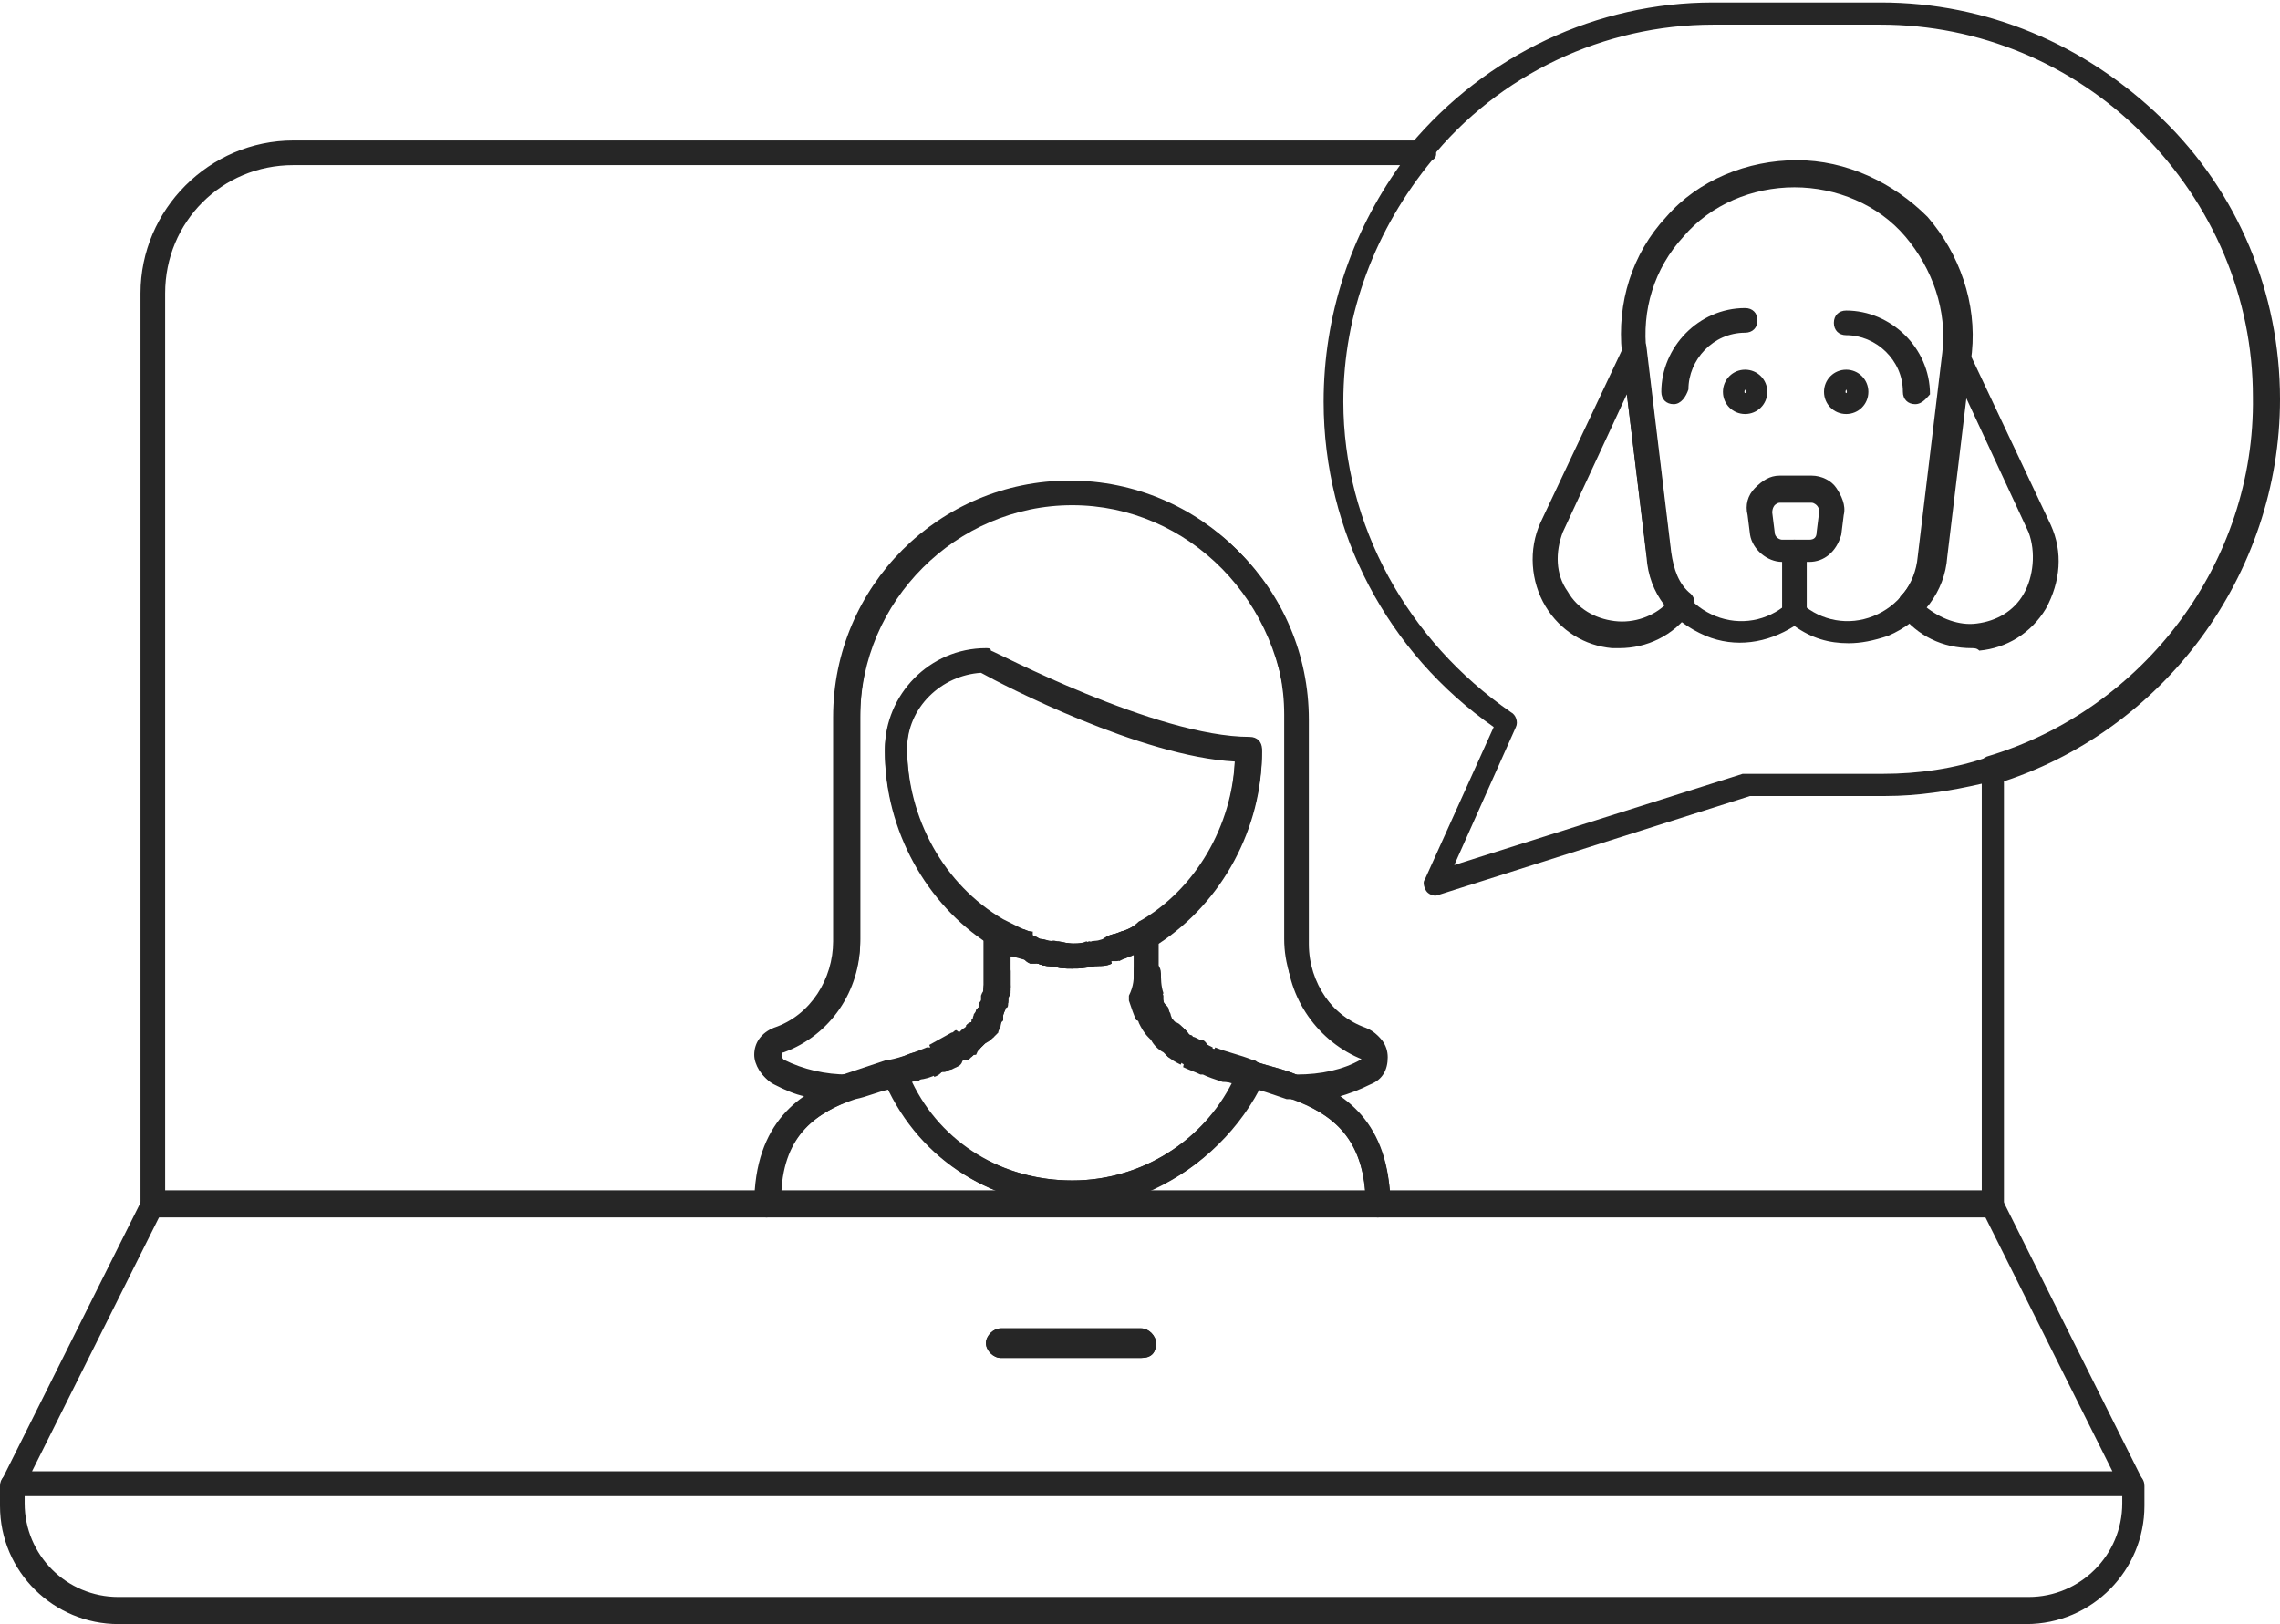
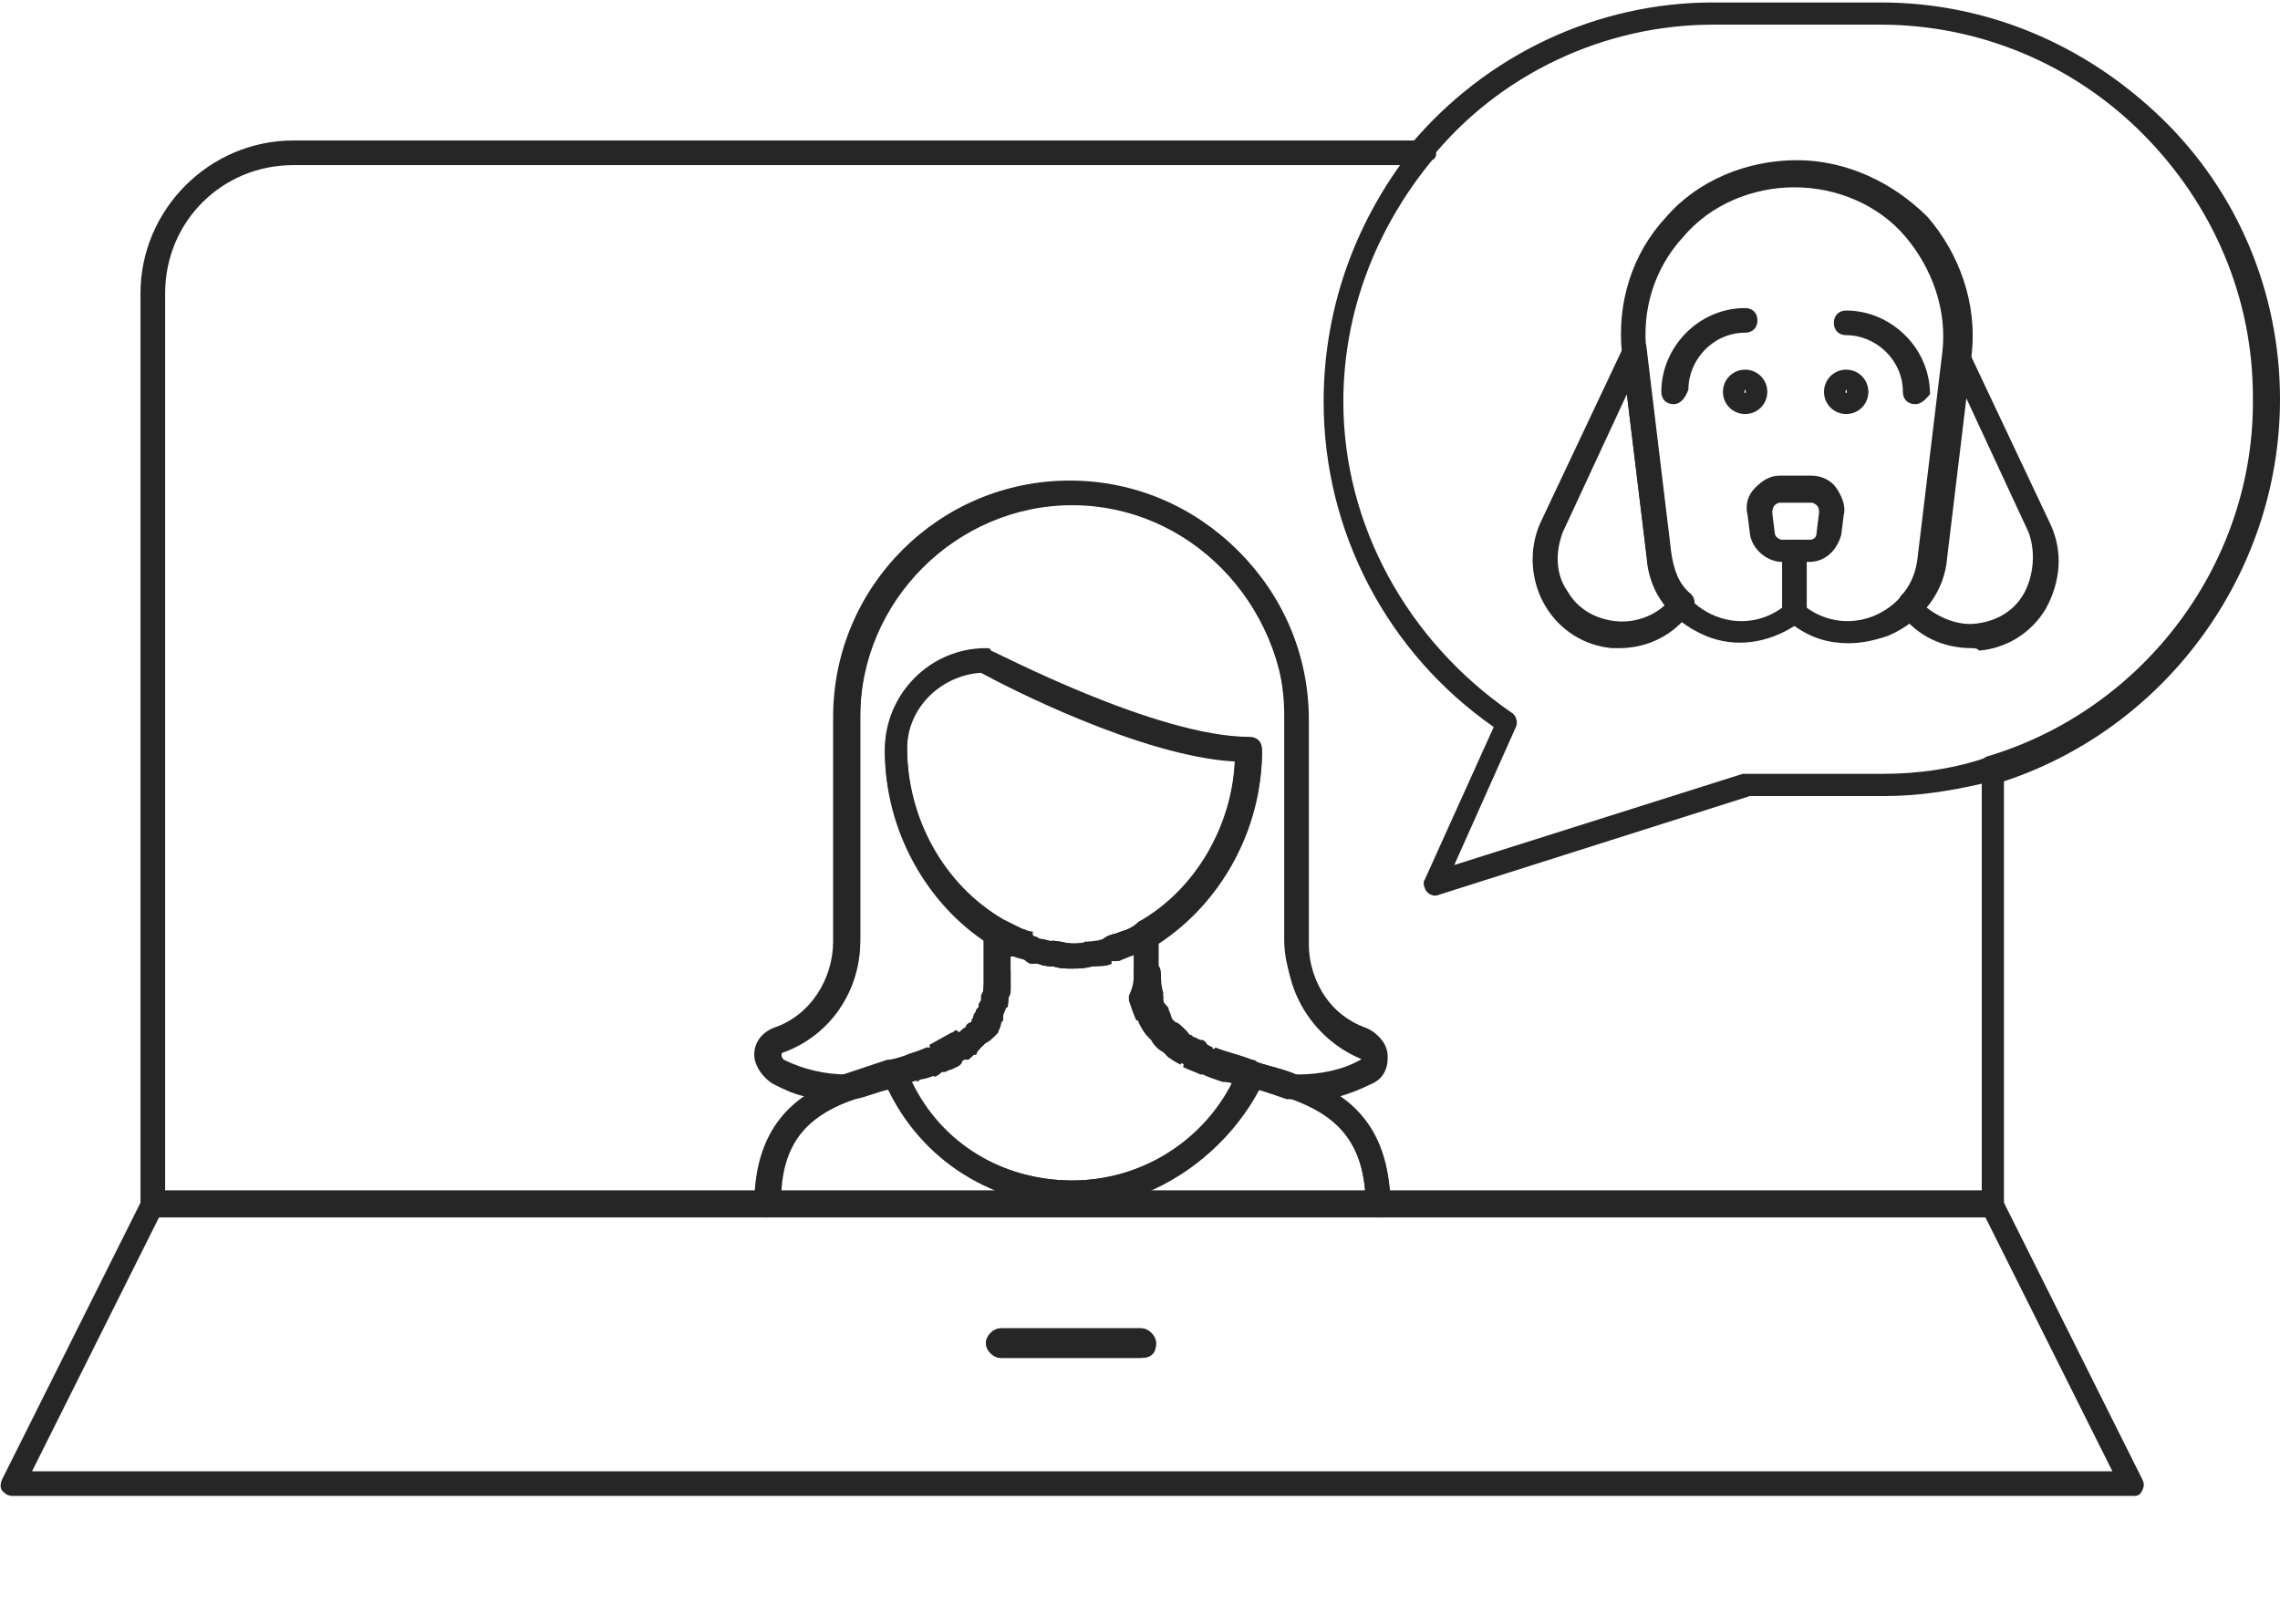
<svg xmlns="http://www.w3.org/2000/svg" version="1.1" id="_x34_8x48" x="0px" y="0px" viewBox="0 0 92.5 65.9" style="enable-background:new 0 0 92.5 65.9;" xml:space="preserve">
  <style type="text/css">
	.st0{fill:#262626;}
</style>
  <g>
    <g>
      <path class="st0" d="M86.5,60.7h-86c-0.2,0-0.3-0.1-0.4-0.2C0,60.4,0,60.2,0.1,60l5.7-11.4c0.1-0.2,0.3-0.3,0.4-0.3h74.6    c0.2,0,0.4,0.1,0.4,0.3L86.9,60c0.1,0.2,0.1,0.3,0,0.5C86.8,60.7,86.7,60.7,86.5,60.7z M1.3,59.7h84.4l-5.2-10.4h-74L1.3,59.7z     M46.3,55.1h-5.7c-0.3,0-0.6-0.3-0.6-0.6c0-0.3,0.3-0.6,0.6-0.6h5.7c0.3,0,0.6,0.3,0.6,0.6C46.9,54.9,46.7,55.1,46.3,55.1z     M46.3,55L46.3,55L46.3,55z" />
-       <path class="st0" d="M82.2,65.9H4.8c-2.6,0-4.8-2.1-4.8-4.8v-0.8c0-0.3,0.2-0.5,0.5-0.5h86c0.3,0,0.5,0.2,0.5,0.5v0.8    C87,63.7,84.9,65.9,82.2,65.9z M1,60.7v0.3c0,2.1,1.7,3.8,3.8,3.8h77.5c2.1,0,3.8-1.7,3.8-3.8v-0.3H1z" />
      <path class="st0" d="M46.3,55.1h-5.7c-0.3,0-0.6-0.3-0.6-0.6c0-0.3,0.3-0.6,0.6-0.6h5.7c0.3,0,0.6,0.3,0.6,0.6    C46.9,54.9,46.7,55.1,46.3,55.1z M46.3,55L46.3,55L46.3,55z" />
      <path class="st0" d="M40.1,41.7c-0.1,0-0.2,0-0.3-0.1c-0.2-0.1-0.3-0.4-0.2-0.6c0,0,0,0,0,0c0.1-0.2,0.4-0.3,0.7-0.2    c0.2,0.1,0.3,0.4,0.2,0.6l0,0v0c0,0,0,0,0,0c0,0,0,0.1-0.1,0.1C40.4,41.7,40.3,41.7,40.1,41.7z" />
      <path class="st0" d="M39.7,42.4c-0.1,0-0.2,0-0.3-0.1c-0.2-0.2-0.3-0.5-0.1-0.7c0,0,0,0,0,0l0,0c0,0,0,0,0,0l0.2,0.2l-0.2-0.2    c0,0,0,0,0,0l0.2,0.2l-0.2-0.2c0.2-0.2,0.5-0.2,0.7-0.1c0.2,0.2,0.3,0.5,0.1,0.7c0,0,0,0,0,0l0,0c0,0,0,0,0,0l0,0c0,0,0,0-0.1,0.1    c0,0,0,0,0,0c0,0,0,0,0,0c0,0,0,0,0,0l0,0C40,42.3,39.8,42.4,39.7,42.4z" />
      <path class="st0" d="M46.9,41.7c-0.2,0-0.4-0.1-0.4-0.3v0c0,0,0,0,0,0c-0.1-0.3,0-0.5,0.3-0.7c0.2-0.1,0.5,0,0.6,0.2l-0.2,0.1    l0.2-0.1c0.1,0.3,0,0.6-0.2,0.7C47,41.7,46.9,41.7,46.9,41.7z" />
      <path class="st0" d="M48.4,43.2c-0.1,0-0.1,0-0.2,0l0,0h0c0,0,0,0,0,0l0,0c0,0,0,0-0.1,0c-0.2-0.1-0.3-0.4-0.2-0.7    c0.1-0.2,0.4-0.3,0.7-0.2c0.2,0.1,0.4,0.4,0.2,0.7C48.8,43.1,48.6,43.2,48.4,43.2z" />
      <path class="st0" d="M49.2,43.6c-0.1,0-0.1,0-0.2,0l0.2-0.5L49,43.5l0.2-0.5L49,43.5l0-0.1l0,0.1c0,0-0.1,0-0.1-0.1    c-0.2-0.1-0.3-0.4-0.2-0.6c0.1-0.2,0.4-0.3,0.7-0.2c0.3,0.1,0.4,0.4,0.3,0.7C49.5,43.4,49.4,43.6,49.2,43.6z" />
      <path class="st0" d="M38.6,43.2c-0.2,0-0.4-0.1-0.4-0.3c-0.1-0.2,0-0.5,0.2-0.7c0.2-0.1,0.6-0.1,0.7,0.2c0.1,0.2,0.1,0.5-0.2,0.7    v0c0,0,0,0,0,0h0h0c0,0,0,0,0,0l0,0l0,0c0,0,0,0-0.1,0C38.7,43.2,38.7,43.2,38.6,43.2z M38.6,42.7L38.6,42.7L38.6,42.7z     M38.6,42.7L38.6,42.7L38.6,42.7z" />
      <path class="st0" d="M37.8,43.6c-0.2,0-0.4-0.1-0.5-0.3c-0.1-0.3,0-0.5,0.3-0.6l0,0c0,0,0,0,0,0h0h0l0,0c0.2-0.1,0.6,0,0.7,0.2    c0.1,0.2,0.1,0.5-0.1,0.6l0,0c0,0,0,0-0.1,0l0,0c0,0,0,0,0,0c0,0,0,0,0,0c0,0,0,0,0,0C38,43.5,37.9,43.6,37.8,43.6z M37.9,43    L37.9,43L37.9,43z" />
      <path class="st0" d="M46.6,41c-0.2,0-0.4-0.2-0.5-0.4l0-0.1l0,0c0,0,0-0.1,0-0.1c0,0,0-0.1,0-0.1c0-0.3,0.1-0.5,0.4-0.6    c0.3,0,0.5,0.1,0.6,0.4l0,0.2c0,0,0,0,0,0c0.1,0.3-0.1,0.5-0.4,0.6C46.7,41,46.6,41,46.6,41z" />
      <path class="st0" d="M47.3,42.4c-0.1,0-0.3,0-0.4-0.1c0,0,0,0,0,0l0,0c0,0-0.1-0.1-0.1-0.1l0,0c0,0,0,0,0,0c0,0,0-0.1-0.1-0.1l0,0    l0,0c-0.1-0.2-0.1-0.5,0.1-0.6c0.2-0.2,0.5-0.2,0.7,0l0,0l0,0l-0.3,0.3l0.2-0.1l0.2-0.2l-0.1,0.2l0.2-0.1c0,0,0,0,0,0l0,0    c0.2,0.2,0.2,0.5,0,0.7C47.5,42.3,47.4,42.4,47.3,42.4z" />
      <path class="st0" d="M40.4,41c0,0-0.1,0-0.1,0c-0.3-0.1-0.4-0.3-0.4-0.6c0,0,0,0,0,0l0-0.1c0.1-0.3,0.3-0.5,0.6-0.4    c0.3,0,0.5,0.3,0.4,0.6l-0.1,0l0.1,0l0,0l0,0c0,0,0,0.1,0,0.2C40.8,40.8,40.6,41,40.4,41z M40.9,40.4L40.9,40.4L40.9,40.4z" />
      <path class="st0" d="M47.8,42.9c-0.1,0-0.1,0-0.2,0c0,0,0,0,0,0v0c0,0,0,0-0.1,0c0,0-0.1,0-0.1,0c-0.2-0.2-0.3-0.5-0.1-0.7    c0.2-0.2,0.4-0.3,0.7-0.1c0,0,0,0,0,0l0,0c0,0,0,0,0,0c0,0,0,0,0,0l0,0c0,0,0,0,0,0c0.2,0.2,0.3,0.5,0.1,0.7    c0,0.1-0.1,0.1-0.1,0.1l0,0c0,0,0,0,0,0c0,0,0,0,0,0l0,0C48,42.8,47.9,42.9,47.8,42.9z" />
      <path class="st0" d="M39.2,42.9c-0.2,0-0.3-0.1-0.4-0.2c-0.2-0.2-0.1-0.5,0.1-0.7s0.6-0.1,0.7,0.1c0.2,0.2,0.1,0.5,0,0.7    c0,0,0,0,0,0c0,0,0,0,0,0c0,0,0,0,0,0C39.4,42.8,39.3,42.9,39.2,42.9z" />
      <path class="st0" d="M80.8,49.4H55.9c-0.3,0-0.5-0.2-0.5-0.5c0-2.8-1.4-3.7-3-4.3c-0.2-0.1-0.4-0.3-0.3-0.6c0-0.2,0.3-0.4,0.5-0.4    c1,0,1.9-0.2,2.6-0.6c0.1-0.1,0.1-0.1,0.1-0.2c0,0,0-0.1-0.1-0.2c-1.8-0.7-3.1-2.5-3.1-4.5v-9.1c0-4.7-3.9-8.6-8.6-8.6    s-8.6,3.9-8.6,8.6v9.1c0,2-1.2,3.8-3.1,4.5c-0.1,0-0.1,0.1-0.1,0.2c0,0,0,0.1,0.1,0.2c0.8,0.4,1.7,0.6,2.6,0.6    c0.3,0,0.5,0.2,0.5,0.4c0,0.2-0.1,0.5-0.3,0.6c-1.5,0.6-3,1.5-3,4.3c0,0.3-0.2,0.5-0.5,0.5H6.2c-0.3,0-0.5-0.2-0.5-0.5v-37    c0-3.4,2.8-6.2,6.2-6.2h45.8c0.2,0,0.4,0.1,0.5,0.3c0.1,0.2,0.1,0.4-0.1,0.5c-2.3,2.8-3.6,6.2-3.6,9.8c0,5,2.6,9.7,6.8,12.6    c0.2,0.1,0.3,0.4,0.2,0.6L59,35.1l11.7-3.7c0,0,0.1,0,0.1,0l5.6,0c1.4,0,2.9-0.2,4.3-0.7c0.2,0,0.3,0,0.4,0.1    c0.1,0.1,0.2,0.2,0.2,0.4v17.7C81.3,49.1,81.1,49.4,80.8,49.4z M56.4,48.4h24V31.8c-1.3,0.3-2.6,0.5-3.9,0.5l-0.6,0l0-0.5l0,0.5    l-4.9,0l-12.6,4c-0.2,0.1-0.4,0-0.5-0.1c-0.1-0.1-0.2-0.4-0.1-0.5l2.8-6.2c-4.3-3-6.9-7.9-6.9-13.2c0-3.5,1.1-6.8,3.1-9.6H11.9    C9,6.7,6.7,9,6.7,11.9v36.5h24c0.1-2,1-3.2,2-3.9c-0.5-0.1-0.9-0.3-1.3-0.5c-0.4-0.2-0.7-0.7-0.7-1.1c0-0.5,0.3-0.9,0.8-1.1    c1.5-0.5,2.4-2,2.4-3.5v-9.1c0-5.3,4.3-9.6,9.6-9.6s9.6,4.3,9.6,9.6v9.1c0,1.6,1,3,2.4,3.5c0.5,0.2,0.8,0.6,0.8,1.1    c0,0.5-0.2,0.9-0.7,1.1c-0.4,0.2-0.9,0.4-1.3,0.5C55.4,45.2,56.2,46.3,56.4,48.4z" />
      <path class="st0" d="M40.2,42.1l-0.4-0.3l-0.4-0.3c0.2-0.2,0.5-0.3,0.7-0.1c0.1,0.1,0.2,0.2,0.2,0.4C40.3,41.9,40.2,42,40.2,42.1    l-0.4-0.3L40.2,42.1z" />
      <path class="st0" d="M49.2,43.6c-0.1,0-0.1,0-0.2,0l0.2-0.5L49,43.5l0.2-0.5L49,43.5l0-0.1l0,0.1l0.3-0.9c0,0,0.1,0,0.1,0l0,0    c0,0,0,0,0,0c0.3,0.1,0.4,0.4,0.3,0.6C49.6,43.5,49.4,43.6,49.2,43.6z" />
      <path class="st0" d="M46.6,40.9c-0.2,0-0.4-0.1-0.5-0.4c0,0,0-0.1,0-0.1c0,0,0-0.1,0-0.1c0-0.2,0.2-0.5,0.4-0.5    c0.3,0,0.5,0.1,0.6,0.4c0,0,0,0.1,0,0.1c0,0.2-0.2,0.5-0.4,0.5C46.6,40.9,46.6,40.9,46.6,40.9z" />
      <path class="st0" d="M39.2,42.9c-0.2,0-0.3-0.1-0.4-0.2c-0.2-0.2-0.1-0.5,0.1-0.7c0.2-0.1,0.4-0.1,0.6,0l0,0l0,0c0,0,0,0,0,0v0    c0,0,0,0,0,0s0,0,0,0c0,0,0.1,0.1,0.1,0.1c0.2,0.2,0.1,0.5-0.1,0.7c0,0,0,0,0,0c0,0-0.1,0.1-0.1,0.1    C39.4,42.8,39.3,42.9,39.2,42.9z" />
      <path class="st0" d="M40.9,40.4L40.9,40.4l-0.5,0l-0.5-0.1c0.1-0.3,0.3-0.5,0.6-0.4C40.8,39.9,40.9,40.1,40.9,40.4    C40.9,40.4,40.9,40.4,40.9,40.4z" />
      <path class="st0" d="M47.8,42.9c-0.1,0-0.2,0-0.2-0.1c0,0,0,0,0,0l0,0c0,0,0,0,0,0l0,0c0,0,0,0,0,0l0,0c0,0,0,0,0,0l0,0    c0,0,0,0,0,0l0,0c0,0,0,0,0,0l0,0c0,0,0,0,0,0l-0.1-0.1l0,0c-0.2-0.2-0.2-0.5-0.1-0.7c0.2-0.2,0.4-0.3,0.7-0.1c0,0,0,0,0,0l0,0    c0,0,0,0,0,0v0h0c0.2,0.2,0.3,0.5,0.1,0.7C48.1,42.8,48,42.9,47.8,42.9z" />
      <path class="st0" d="M40.1,41.7c-0.1,0-0.1,0-0.2,0c-0.2-0.1-0.4-0.4-0.3-0.6c0,0,0-0.1,0-0.1l0,0c0.1-0.2,0.4-0.3,0.6-0.2    c0.2,0.1,0.4,0.4,0.3,0.6c0,0,0,0,0,0l0,0c0,0,0,0,0,0C40.5,41.6,40.3,41.7,40.1,41.7z" />
      <path class="st0" d="M47.2,42.3c-0.1,0-0.2,0-0.3-0.1c0,0-0.1-0.1-0.1-0.1c-0.1-0.1-0.1-0.2-0.1-0.3c0-0.1,0.1-0.3,0.2-0.4    c0.2-0.2,0.5-0.2,0.7,0.1c0.1,0.1,0.1,0.2,0.1,0.4c0,0.1-0.1,0.3-0.2,0.4C47.5,42.3,47.3,42.3,47.2,42.3z" />
      <path class="st0" d="M48.5,43.2c-0.1,0-0.2,0-0.2-0.1l-0.1,0c-0.2-0.1-0.3-0.4-0.2-0.7c0.1-0.2,0.4-0.3,0.6-0.2c0,0,0,0,0,0l0,0    c0,0,0,0,0.1,0l0,0c0,0,0.1,0,0.1,0c0.2,0.1,0.3,0.4,0.2,0.7C48.8,43.2,48.6,43.2,48.5,43.2z" />
      <path class="st0" d="M55.9,49.4H31.1c-0.3,0-0.5-0.2-0.5-0.5c0-3.4,1.9-4.6,3.6-5.2c0.6-0.2,1.2-0.4,1.8-0.6l0.1,0    c0.2-0.1,0.5,0.1,0.6,0.3c1.1,2.8,3.8,4.5,6.8,4.5s5.6-1.8,6.8-4.5c0.1-0.2,0.4-0.4,0.6-0.3l0.1,0c0.6,0.2,1.2,0.3,1.8,0.6l0,0    c1.7,0.6,3.6,1.8,3.6,5.2C56.4,49.1,56.1,49.4,55.9,49.4z M46.5,48.4h8.9c-0.2-2.4-1.5-3.2-2.9-3.8l0,0c-0.4-0.2-0.9-0.3-1.4-0.4    C50.1,46.1,48.4,47.6,46.5,48.4z M31.7,48.4h8.9c-2-0.8-3.6-2.2-4.5-4.2c-0.5,0.1-0.9,0.3-1.4,0.4C33.2,45.1,31.8,46,31.7,48.4z" />
      <path class="st0" d="M46.8,41.7c-0.2,0-0.3-0.1-0.4-0.3l0.2-0.1l-0.2,0.1c-0.1-0.3,0-0.6,0.3-0.7c0.3-0.1,0.5,0,0.6,0.2l-0.1,0    l0.1,0c0.1,0.3,0,0.6-0.3,0.7C47,41.7,46.9,41.7,46.8,41.7z" />
      <path class="st0" d="M37.8,43.6L37.8,43.6c-0.2,0-0.4-0.1-0.4-0.3c-0.1-0.2,0-0.5,0.2-0.6c0,0,0,0,0,0l0,0c0,0,0,0,0,0    c0,0,0,0,0,0c0,0,0.1,0,0.1,0c0.3-0.1,0.5,0,0.6,0.3c0.1,0.3,0,0.5-0.3,0.6c0,0,0,0,0,0l0,0c0,0,0,0,0,0c0,0,0,0,0,0    C38,43.5,37.9,43.6,37.8,43.6z" />
      <path class="st0" d="M38.6,43.2c-0.2,0-0.4-0.1-0.4-0.3c-0.1-0.2-0.1-0.5,0.2-0.7l0,0l0,0c0.2-0.1,0.6-0.1,0.7,0.2    c0.1,0.2,0.1,0.5-0.2,0.7l-0.1,0l0,0C38.7,43.2,38.7,43.2,38.6,43.2z" />
      <path class="st0" d="M40.4,40.9c0,0-0.1,0-0.1,0c-0.3-0.1-0.4-0.3-0.4-0.6c0,0,0-0.1,0-0.1c0-0.3,0.3-0.5,0.6-0.4    c0.3,0,0.5,0.3,0.4,0.6c0,0,0,0,0,0l-0.5-0.1h0l0.5,0.1c0,0,0,0,0,0h0l0,0.1c0,0,0,0,0,0.1v0c0,0,0,0,0,0    C40.9,40.7,40.7,40.9,40.4,40.9z" />
      <path class="st0" d="M40.4,41c0,0-0.1,0-0.1,0c-0.3-0.1-0.4-0.3-0.4-0.6c0,0,0,0,0,0c0,0,0,0,0,0c0,0,0-0.1,0-0.1l0,0    c0.1-0.2,0.3-0.3,0.5-0.3c0.3,0,0.5,0.3,0.4,0.5c0,0,0,0,0,0v0c0,0.1,0,0.1,0,0.1C40.8,40.9,40.6,41,40.4,41z" />
      <path class="st0" d="M40.2,41.5c-0.1,0-0.1,0-0.2,0c-0.2-0.1-0.3-0.3-0.3-0.5c0-0.1,0-0.1,0-0.2c0-0.1,0.1-0.2,0.1-0.2    c0.1-0.3,0.4-0.4,0.6-0.3c0.2,0.1,0.4,0.3,0.4,0.5c0,0,0,0.1,0,0.1c0,0.1-0.1,0.2-0.1,0.3C40.6,41.4,40.4,41.5,40.2,41.5z" />
      <path class="st0" d="M48.4,43.2c-0.1,0-0.2,0-0.2-0.1c0,0,0,0,0,0l0,0c-0.1,0-0.1-0.1-0.2-0.1c0,0,0,0,0,0    c-0.2-0.1-0.3-0.4-0.2-0.7c0.1-0.2,0.5-0.3,0.7-0.2l0.2,0.1l0,0l0,0c0.2,0.1,0.3,0.4,0.2,0.7C48.7,43.1,48.6,43.2,48.4,43.2z" />
      <path class="st0" d="M47.2,42.3c-0.1,0-0.3-0.1-0.4-0.2l0.4-0.3l-0.4,0.3c0-0.1-0.1-0.1-0.1-0.2c0,0,0,0,0,0    c-0.2-0.2-0.1-0.5,0.1-0.7c0.2-0.2,0.5-0.1,0.7,0.1c0,0,0,0,0,0c0,0,0.1,0.1,0.1,0.1c0.2,0.2,0.1,0.5-0.1,0.7    C47.4,42.2,47.3,42.3,47.2,42.3z" />
      <path class="st0" d="M47.3,42.4c-0.1,0-0.3-0.1-0.4-0.2c0,0,0,0,0,0l0,0c0,0,0,0,0,0c0,0-0.1-0.1-0.1-0.1v0l0,0    c-0.1-0.2-0.1-0.5,0.1-0.7s0.5-0.2,0.7,0c0,0,0,0,0,0c0,0,0,0,0,0c0.2,0.2,0.2,0.5,0,0.7C47.6,42.4,47.5,42.4,47.3,42.4z" />
      <path class="st0" d="M46.8,41.5c-0.2,0-0.4-0.1-0.5-0.3c0-0.1-0.1-0.2-0.1-0.3c0,0,0-0.1,0-0.1c0-0.2,0.1-0.4,0.4-0.5    c0.3-0.1,0.5,0.1,0.6,0.3c0,0.1,0.1,0.2,0.1,0.3c0,0.1,0,0.1,0,0.2c0,0.2-0.1,0.4-0.3,0.5C46.9,41.5,46.8,41.5,46.8,41.5z" />
      <path class="st0" d="M47,42c-0.2,0-0.3-0.1-0.4-0.2c0,0,0,0,0,0c0-0.1-0.1-0.2-0.1-0.3c-0.1-0.2,0-0.5,0.2-0.7    c0.2-0.1,0.5,0,0.7,0.2c0.1,0.1,0.1,0.2,0.1,0.2c0,0,0,0,0,0c0.1,0.2,0.1,0.5-0.2,0.7C47.2,42,47.1,42,47,42z" />
      <path class="st0" d="M47.7,42.7c-0.1,0-0.2,0-0.3-0.1c-0.1-0.1-0.2-0.2-0.3-0.3c-0.1-0.1-0.1-0.2-0.1-0.3c0-0.1,0.1-0.3,0.2-0.4    c0.2-0.2,0.5-0.2,0.7,0c0.1,0.1,0.1,0.1,0.2,0.2c0.1,0.1,0.2,0.2,0.2,0.4c0,0.1,0,0.2-0.1,0.3C48,42.7,47.8,42.7,47.7,42.7z" />
      <path class="st0" d="M48,43c-0.1,0-0.2,0-0.3-0.1c-0.1,0-0.1-0.1-0.2-0.2c-0.2-0.2-0.3-0.5-0.1-0.7c0.2-0.2,0.5-0.3,0.7-0.1    l0.2,0.1c0.2,0.2,0.3,0.5,0.1,0.7C48.3,42.9,48.2,43,48,43z" />
      <path class="st0" d="M40.5,40.5C40.5,40.5,40.4,40.5,40.5,40.5c-0.3,0-0.5-0.2-0.5-0.5c0,0,0,0,0-0.1c0-0.2,0-0.4,0-0.5    c0-0.3,0.2-0.5,0.5-0.5s0.5,0.2,0.5,0.5c0,0.2,0,0.5,0,0.7C40.9,40.3,40.7,40.5,40.5,40.5z" />
      <path class="st0" d="M49.1,43.5c-0.1,0-0.1,0-0.2,0l0-0.1l-0.1,0.1l0,0l0,0c0,0,0,0-0.1,0l0.1-0.2l0.2-0.7c0,0,0.1,0,0.1,0    c0.2,0.1,0.3,0.4,0.2,0.7C49.5,43.4,49.3,43.5,49.1,43.5z M49.1,43.1L49,43.3L49.1,43.1L49.1,43.1z" />
      <path class="st0" d="M48.8,43.4c-0.1,0-0.1,0-0.2,0c-0.1,0-0.2-0.1-0.2-0.1c-0.2-0.1-0.3-0.3-0.3-0.5c0-0.1,0-0.1,0.1-0.2    c0.1-0.2,0.4-0.4,0.7-0.2l0.2,0.1c0.2,0.1,0.3,0.3,0.3,0.5c0,0.1,0,0.1,0,0.2C49.2,43.3,49,43.4,48.8,43.4z" />
      <path class="st0" d="M39.3,42.7c-0.1,0-0.3-0.1-0.4-0.2c-0.1-0.1-0.1-0.2-0.1-0.3c0-0.1,0.1-0.3,0.2-0.4c0.1-0.1,0.2-0.1,0.2-0.2    c0.2-0.2,0.5-0.2,0.7,0c0.1,0.1,0.2,0.2,0.2,0.4c0,0.1,0,0.2-0.1,0.3c-0.1,0.1-0.2,0.2-0.3,0.3C39.6,42.7,39.4,42.7,39.3,42.7z" />
      <path class="st0" d="M46.5,40.5c-0.3,0-0.5-0.2-0.5-0.4c0-0.2,0-0.4,0-0.7c0-0.3,0.2-0.5,0.5-0.5s0.5,0.2,0.5,0.5    c0,0.2,0,0.4,0,0.5c0,0,0,0,0,0.1C47,40.3,46.8,40.5,46.5,40.5C46.6,40.5,46.5,40.5,46.5,40.5z" />
      <path class="st0" d="M39,43c-0.2,0-0.3-0.1-0.4-0.2c-0.2-0.2-0.1-0.5,0.1-0.7l0.1-0.1c0,0,0,0,0.1,0c0.2-0.2,0.5-0.1,0.7,0.1    c0.2,0.2,0.1,0.5-0.1,0.7c0,0,0,0,0,0l0,0c-0.1,0.1-0.1,0.1-0.2,0.2C39.2,43,39.1,43,39,43z" />
      <path class="st0" d="M38.2,43.4c-0.2,0-0.4-0.1-0.5-0.3c0-0.1,0-0.1,0-0.2c0-0.2,0.1-0.4,0.3-0.4l0.2-0.1c0.2-0.1,0.5,0,0.7,0.2    c0,0.1,0,0.1,0,0.2c0,0.2-0.1,0.4-0.3,0.5l-0.2,0.1C38.3,43.4,38.3,43.4,38.2,43.4z" />
      <path class="st0" d="M39.7,42.4c-0.1,0-0.2,0-0.3-0.1c-0.2-0.2-0.2-0.5,0-0.7l0,0l0,0c0,0,0.1-0.1,0.1-0.1c0.2-0.2,0.5-0.2,0.7,0    c0.2,0.2,0.2,0.5,0,0.7c0,0,0,0,0,0c0,0,0,0,0,0c0,0,0,0,0,0l0,0c0,0,0,0,0,0C39.9,42.4,39.8,42.4,39.7,42.4z M39.7,41.9    L39.7,41.9L39.7,41.9z" />
      <path class="st0" d="M37.9,43.5c-0.2,0-0.4-0.1-0.5-0.3c-0.1-0.2,0-0.5,0.2-0.6c0,0,0,0,0,0l0,0c0,0,0,0,0.1,0    c0.3-0.1,0.6,0,0.7,0.3s0,0.5-0.3,0.6c0,0,0,0,0,0l0,0c0,0,0,0,0,0c0,0,0,0,0,0C38,43.5,38,43.5,37.9,43.5z" />
      <path class="st0" d="M38.6,43.2c-0.2,0-0.4-0.1-0.4-0.3c-0.1-0.2,0-0.5,0.2-0.7l0.2-0.1c0.2-0.1,0.5-0.1,0.7,0.2    c0.1,0.2,0.1,0.5-0.2,0.7c0,0,0,0,0,0c-0.1,0-0.1,0.1-0.2,0.1l0,0C38.8,43.2,38.7,43.2,38.6,43.2z" />
      <path class="st0" d="M46.6,41.1c-0.2,0-0.4-0.1-0.5-0.4l0.5-0.1l-0.5,0.1c0,0,0,0,0,0h0c0,0,0-0.1,0-0.1l0,0    c0-0.2,0.2-0.5,0.4-0.5c0.3,0,0.5,0.1,0.6,0.3c0,0,0,0.1,0,0.1l0,0c0,0,0,0,0,0c0.1,0.3-0.1,0.5-0.4,0.6    C46.7,41.1,46.7,41.1,46.6,41.1z" />
      <path class="st0" d="M46.6,40.9c-0.2,0-0.4-0.2-0.5-0.4c0,0,0,0,0,0c0,0,0,0,0,0l0-0.1c0-0.3,0.1-0.6,0.4-0.6    c0.2,0,0.5,0.1,0.5,0.3c0,0,0,0.1,0,0.1c0,0,0,0,0,0s0,0,0,0c0,0,0,0,0,0c0,0,0,0.2,0,0.2C47.1,40.6,46.9,40.8,46.6,40.9    C46.6,40.9,46.6,40.9,46.6,40.9z" />
      <path class="st0" d="M40,42c-0.1,0-0.2,0-0.3-0.1c-0.2-0.1-0.3-0.5-0.2-0.7l0,0l0,0c0,0,0,0,0,0c0-0.1,0.1-0.1,0.1-0.2    c0.1-0.2,0.4-0.3,0.7-0.2c0.2,0.1,0.3,0.4,0.2,0.6c-0.1,0.1-0.1,0.2-0.2,0.3C40.3,41.9,40.2,42,40,42z" />
      <path class="st0" d="M39.8,42.3c-0.1,0-0.2,0-0.3-0.1c-0.2-0.2-0.3-0.5-0.1-0.7c0,0,0.1-0.1,0.1-0.1l0,0c0,0,0,0,0.1-0.1    c0.2-0.2,0.5-0.3,0.7-0.1c0.2,0.2,0.3,0.5,0.1,0.7c0,0,0,0,0,0c0,0.1-0.1,0.1-0.1,0.2C40.1,42.2,39.9,42.3,39.8,42.3z" />
      <path class="st0" d="M43.5,48.9c-3.4,0-6.4-2-7.7-5.2c-0.1-0.1,0-0.3,0-0.4c0.1-0.1,0.2-0.2,0.3-0.3c0.5-0.1,1-0.3,1.5-0.5    l0.3,0.4l-0.2-0.5l0.9-0.5c0.1,0,0.1-0.1,0.2-0.1l0.4,0.3L39,41.9c0.1-0.1,0.2-0.2,0.3-0.3c0,0,0.1-0.1,0.1-0.1l0.4,0.3l-0.4-0.4    c0,0,0.1-0.1,0.1-0.1l0.5,0.2l-0.4-0.3c0-0.1,0.1-0.1,0.1-0.2l0.5,0.1l-0.4-0.2c0-0.1,0.1-0.2,0.1-0.2l0-0.2c0,0,0-0.1,0-0.1    l0-0.1c0,0,0-0.1,0-0.1c0-0.2,0-0.4,0-0.6v-1.5c0-0.2,0.1-0.3,0.3-0.4c0.2-0.1,0.3-0.1,0.5,0c0.2,0.1,0.4,0.2,0.6,0.3    c0.3,0.1,0.4,0.2,0.6,0.2l0,0.5l0.1-0.5c0.2,0,0.4,0.1,0.5,0.1l0.1,0.5l0.1-0.5c0.4,0.1,0.9,0.1,1.3,0c0,0,0.1,0,0.1,0    c0.2,0,0.4-0.1,0.5-0.1l0.3,0.4L44.9,38c0.2-0.1,0.4-0.1,0.6-0.2c0.3-0.1,0.5-0.2,0.7-0.4c0.2-0.1,0.3-0.1,0.5,0    c0.2,0.1,0.3,0.3,0.3,0.4v1.5c0,0.2,0,0.4,0,0.5c0,0,0,0.2,0,0.2l-0.5,0.2l0.5-0.1l0.1,0.4c0,0.1,0.1,0.2,0.1,0.3l-0.4,0.3    l0.4-0.2c0.1,0.1,0.1,0.2,0.1,0.3l-0.3,0.4l0.4-0.3c0,0,0.1,0.1,0.1,0.1l-0.3,0.4l0.4-0.3c0,0,0.1,0.1,0.1,0.1    c0.1,0.1,0.2,0.2,0.2,0.2l-0.2,0.5l0.4-0.4c0.1,0,0.1,0.1,0.2,0.1c0.1,0,0.1,0.1,0.1,0.1l0.8,0.4L49.1,43l0.2-0.5L49.1,43l0.2-0.5    c0.5,0.2,1,0.3,1.5,0.5c0.1,0,0.3,0.1,0.3,0.3c0.1,0.1,0.1,0.3,0,0.4C49.9,46.9,46.9,48.9,43.5,48.9z M37,43.9    c1.2,2.5,3.7,4,6.5,4s5.3-1.6,6.5-4c-0.4-0.1-0.7-0.2-1-0.3c0,0-0.1,0-0.1,0c0,0,0,0,0,0l0.2-0.5l-0.2,0.5l-0.2-0.1    c-0.1-0.1-0.2-0.1-0.3-0.1l-0.2-0.1c-0.1-0.1-0.2-0.1-0.3-0.2c-0.1,0-0.1-0.1-0.2-0.1c-0.1,0-0.1-0.1-0.2-0.1c0,0-0.1-0.1-0.1-0.1    c0,0-0.1-0.1-0.1-0.1c-0.1-0.1-0.2-0.2-0.3-0.3c-0.1-0.1-0.1-0.1-0.1-0.1l-0.1-0.1c-0.1-0.1-0.1-0.2-0.2-0.2c0,0-0.1-0.1-0.1-0.1    c-0.1-0.1-0.1-0.2-0.2-0.3c0-0.1-0.1-0.1-0.1-0.2c-0.1-0.1-0.1-0.3-0.1-0.4c0-0.1,0-0.1-0.1-0.2c0-0.1,0-0.1,0-0.2l0-0.2l0.5-0.2    L46,40.2l0-0.1c0-0.2,0-0.4,0-0.7v-0.7c-0.3,0.1-0.5,0.2-0.7,0.3L45,38.6l0.1,0.5c-0.2,0.1-0.4,0.1-0.6,0.1l-0.2,0    c-0.5,0.1-1.1,0.1-1.6,0c0,0-0.1,0-0.1,0c-0.3,0-0.5-0.1-0.7-0.2c0,0-0.1,0-0.1,0c-0.3-0.1-0.5-0.2-0.7-0.3c0,0,0,0-0.1,0v0.7    c0,0.2,0,0.5,0,0.7l-0.1,0.4c0,0.1,0,0.2,0,0.2c0,0.1,0,0.2-0.1,0.2c0,0.1-0.1,0.2-0.1,0.3c0,0.1,0,0.1-0.1,0.2    c-0.1,0.2-0.1,0.2-0.2,0.3c0,0.1-0.1,0.1-0.1,0.2c0,0.1-0.1,0.1-0.1,0.2c0,0-0.1,0.1-0.1,0.1c0,0-0.1,0.1-0.1,0.1    c-0.2,0.2-0.3,0.3-0.4,0.3c0,0-0.1,0.1-0.1,0.1c0,0-0.1,0.1-0.1,0.1c-0.1,0-0.1,0.1-0.2,0.1L39.1,43c-0.1,0-0.1,0.1-0.2,0.1    l-0.4,0.2c-0.1,0.1-0.2,0.1-0.3,0.1c0,0-0.1,0-0.1,0C37.7,43.7,37.3,43.8,37,43.9z" />
      <path class="st0" d="M42,39.1c0,0-0.1,0-0.1,0c0,0-0.1,0-0.1,0c-0.2-0.1-0.4-0.3-0.4-0.5c0,0,0-0.1,0-0.1c0.1-0.3,0.3-0.4,0.6-0.3    c0,0,0,0,0,0c0.2,0.1,0.4,0.3,0.4,0.5c0,0,0,0.1,0,0.1C42.4,38.9,42.2,39.1,42,39.1z" />
      <path class="st0" d="M42.8,39.2C42.8,39.2,42.7,39.2,42.8,39.2c-0.1,0-0.2,0-0.2,0c-0.2-0.1-0.4-0.3-0.4-0.5c0,0,0-0.1,0-0.1    c0.1-0.3,0.3-0.5,0.5-0.4c0,0,0.1,0,0.1,0c0.2,0.1,0.4,0.3,0.4,0.5c0,0,0,0,0,0.1C43.2,39,43,39.2,42.8,39.2z" />
      <path class="st0" d="M41.3,38.8c-0.1,0-0.1,0-0.2,0l0-0.1l0,0.1c-0.2-0.1-0.4-0.4-0.3-0.7c0.1-0.2,0.4-0.4,0.6-0.3    c0,0,0.1,0,0.1,0c0.2,0.1,0.4,0.4,0.3,0.7C41.6,38.7,41.5,38.8,41.3,38.8z" />
      <path class="st0" d="M44.2,39.2c-0.2,0-0.5-0.2-0.5-0.4c0,0,0,0,0-0.1c0-0.2,0.2-0.5,0.4-0.5l0.2,0.5l0-0.5    c0.3-0.1,0.5,0.1,0.6,0.4c0,0,0,0.1,0,0.1c0,0.2-0.2,0.4-0.4,0.5l-0.1-0.5l0,0.5C44.4,39.2,44.3,39.2,44.2,39.2    C44.3,39.2,44.2,39.2,44.2,39.2z" />
      <path class="st0" d="M45.7,38.8c-0.2,0-0.4-0.1-0.5-0.3c0-0.1,0-0.1,0-0.2c0-0.2,0.1-0.4,0.3-0.5c0.3-0.1,0.6,0,0.7,0.2    c0,0.1,0,0.1,0,0.2c0,0.2-0.1,0.3-0.3,0.4c0,0-0.1,0-0.1,0C45.9,38.8,45.8,38.8,45.7,38.8z" />
      <path class="st0" d="M34.1,44.6c-1,0-2-0.2-2.8-0.7c-0.4-0.2-0.7-0.7-0.7-1.1c0-0.5,0.3-0.9,0.8-1.1c1.5-0.5,2.4-2,2.4-3.5v-9.1    c0-5.3,4.3-9.6,9.6-9.6s9.6,4.3,9.6,9.6v9.1c0,1.6,1,3,2.4,3.5c0.5,0.2,0.8,0.6,0.8,1.1c0,0.5-0.2,0.9-0.7,1.1    c-0.9,0.5-2,0.7-3.1,0.7c-0.1,0-0.1,0-0.2,0c-0.6-0.2-1.1-0.4-1.7-0.5c-0.3-0.1-0.6-0.2-0.9-0.2c-0.3-0.1-0.6-0.2-0.8-0.3    c0,0-0.1,0-0.1,0c-0.2-0.1-0.5-0.2-0.7-0.3l0.1-0.5l-0.2,0.4c-0.2-0.1-0.4-0.2-0.6-0.4c0,0-0.1-0.1-0.1-0.1    c-0.2-0.1-0.4-0.3-0.5-0.5c0,0-0.1-0.1-0.1-0.1c-0.2-0.2-0.3-0.4-0.4-0.6c0,0,0-0.1-0.1-0.1c-0.1-0.2-0.2-0.5-0.3-0.8l0-0.2    C46,40,46,39.7,46,39.4v-1.5c0-0.2,0.1-0.3,0.2-0.4c2.3-1.3,3.8-3.9,3.9-6.6c-3.8-0.2-9.4-3.1-10.3-3.6c-1.6,0.1-3,1.4-3,3.1    c0,2.9,1.5,5.6,3.9,7c0.2,0.1,0.2,0.3,0.2,0.4v1.5c0,0.3,0,0.6-0.1,1l0,0.2c-0.1,0.3-0.1,0.5-0.2,0.8c0,0-0.1,0.1-0.1,0.1    c-0.1,0.2-0.2,0.4-0.4,0.6l-0.1,0.1c-0.2,0.2-0.3,0.3-0.5,0.5c0,0-0.1,0.1-0.1,0.1c-0.2,0.1-0.4,0.3-0.6,0.4c0,0-0.1,0.1-0.1,0.1    c-0.2,0.1-0.4,0.2-0.7,0.3c0,0,0,0-0.1,0c0,0,0,0,0,0c0,0,0,0,0,0c-0.1,0-0.2,0-0.2,0c0,0,0.1,0,0.1,0c-0.2,0.1-0.5,0.2-0.7,0.2    c0,0-0.1,0-0.1,0c-0.2,0.1-0.5,0.2-0.8,0.2c-0.7,0.2-1.3,0.4-1.8,0.6c-0.1,0-0.1,0-0.2,0C34.3,44.6,34.2,44.6,34.1,44.6z     M34.4,44.1L34.4,44.1L34.4,44.1z M43.5,20.5c-4.7,0-8.6,3.9-8.6,8.6v9.1c0,2-1.2,3.8-3.1,4.5c-0.1,0-0.1,0.1-0.1,0.2    c0,0,0,0.1,0.1,0.2c0.8,0.4,1.6,0.6,2.6,0.6c0.6-0.2,1.2-0.4,1.7-0.5c0.3-0.1,0.6-0.2,0.8-0.2c0,0,0,0,0,0    c0.3-0.1,0.5-0.2,0.7-0.2c0,0,0,0,0,0c0,0,0.1,0,0.1,0c0.2-0.1,0.4-0.2,0.6-0.3l0.3,0.4l-0.2-0.5c0.2-0.1,0.3-0.2,0.5-0.3l0.4,0.3    l-0.3-0.4c0.1-0.1,0.3-0.2,0.4-0.4l0.5,0.2l-0.4-0.3c0.1-0.1,0.2-0.3,0.3-0.4c0.1-0.3,0.2-0.4,0.2-0.7l0-0.1    c0.1-0.3,0.1-0.6,0.1-0.8v-1.2c-2.5-1.6-4.2-4.6-4.2-7.8c0-2.2,1.8-4.1,4.1-4.1c0.1,0,0.2,0,0.2,0.1c0.1,0,6.7,3.5,10.5,3.5    c0.3,0,0.5,0.2,0.5,0.5c0,3.1-1.6,6.1-4.2,7.8v1.2c0,0.3,0,0.5,0.1,0.8l0,0.2c0,0.2,0.1,0.4,0.2,0.6c0.1,0.2,0.2,0.4,0.3,0.5    l-0.3,0.4l0.4-0.3c0.1,0.1,0.2,0.3,0.4,0.4l-0.2,0.5l0.3-0.4c0.1,0.1,0.3,0.2,0.5,0.3l-0.1,0.5l0.2-0.4c0.2,0.1,0.4,0.2,0.6,0.3    c0.3,0.1,0.5,0.2,0.8,0.3c0.3,0.1,0.6,0.2,0.8,0.2c0.7,0.2,1.2,0.4,1.8,0.6c0.9,0,1.8-0.2,2.5-0.6c0.1-0.1,0.1-0.1,0.1-0.2    c0,0,0-0.1-0.1-0.2c-1.8-0.7-3.1-2.5-3.1-4.5v-9.1C52.1,24.4,48.2,20.5,43.5,20.5z" />
      <path class="st0" d="M45.2,39L45,38.6l-0.1-0.5l0.2,0.5L45,38c0.3-0.1,0.5,0.1,0.6,0.3c0,0,0,0.1,0,0.1    C45.6,38.7,45.5,38.9,45.2,39l-0.1-0.5L45.2,39z" />
      <polygon class="st0" points="49.8,43.8 49.9,43.3 50.1,42.8 49.9,43.3 50.1,42.8 49.9,43.3 50.1,42.8   " />
      <path class="st0" d="M38.5,43.3c-0.2,0-0.4-0.1-0.5-0.3c-0.1-0.2,0-0.5,0.2-0.6c0,0,0,0,0.1,0c0,0,0,0,0,0c0,0,0,0,0,0    c0,0,0,0,0,0c0.1,0,0.2-0.1,0.3,0l0,0c0,0,0,0,0,0c0.2,0,0.3,0.1,0.4,0.3c0.1,0.2,0.1,0.5-0.2,0.6c0,0,0,0,0,0c0,0,0,0,0,0    c0,0,0,0,0,0l0,0c0,0-0.1,0-0.1,0C38.7,43.2,38.6,43.3,38.5,43.3z" />
      <path class="st0" d="M34.4,44.6c-0.2,0-0.4-0.1-0.5-0.3c0-0.1,0-0.1,0-0.2c0-0.2,0.1-0.4,0.3-0.5c0,0,0,0,0,0    c0.6-0.2,1.2-0.4,1.8-0.6l0,0l0.1,0l0.3,1h0c0,0,0,0,0,0l-0.1,0c-0.6,0.2-1.2,0.3-1.7,0.5c0,0,0,0,0,0    C34.5,44.6,34.5,44.6,34.4,44.6z" />
      <path class="st0" d="M41.3,38.8c-0.1,0-0.1,0-0.2,0c-0.2-0.1-0.3-0.3-0.3-0.5c0-0.1,0-0.1,0-0.2c0.1-0.2,0.4-0.4,0.6-0.3    c0,0,0.1,0,0.1,0c0.2,0.1,0.3,0.3,0.3,0.5c0,0.1,0,0.1,0,0.2C41.6,38.7,41.5,38.8,41.3,38.8z" />
      <path class="st0" d="M37.1,43.8c-0.2,0-0.4-0.1-0.5-0.3c0-0.1,0-0.1,0-0.2c0-0.2,0.1-0.4,0.3-0.4c0,0,0,0,0,0    c0.3-0.1,0.6,0.1,0.6,0.3c0,0.1,0,0.1,0,0.2c0,0.2-0.1,0.4-0.3,0.5C37.2,43.8,37.1,43.8,37.1,43.8z" />
      <path class="st0" d="M52.6,44.6c-0.1,0-0.1,0-0.2,0c-0.5-0.2-1.1-0.4-1.7-0.5l-0.1,0l0.3-1l-0.1,0.5l0.1-0.5l0.1,0    c0.6,0.2,1.2,0.3,1.8,0.6c0.2,0.1,0.3,0.3,0.3,0.5c0,0.1,0,0.1,0,0.2C53,44.5,52.8,44.6,52.6,44.6z" />
      <path class="st0" d="M40.1,41.7c-0.1,0-0.2,0-0.2-0.1c-0.2-0.1-0.3-0.4-0.2-0.7l0.1,0l-0.1,0c0.1-0.2,0.4-0.4,0.7-0.2    c0.2,0.1,0.3,0.3,0.3,0.6c0,0,0,0.1,0,0.1C40.5,41.6,40.3,41.7,40.1,41.7z M40.6,41.3L40.6,41.3L40.6,41.3z M40.3,41.2L40.3,41.2    L40.3,41.2z" />
      <path class="st0" d="M37.8,43.6c-0.2,0-0.3-0.1-0.4-0.2c-0.1-0.2-0.1-0.5,0.1-0.6c0.1-0.1,0.1-0.1,0.2-0.1v0c0,0,0,0,0,0    c0,0,0.1,0,0.1,0h0c0.3,0,0.5,0.2,0.5,0.5c0,0.2-0.1,0.4-0.4,0.5C37.9,43.6,37.8,43.6,37.8,43.6z" />
      <path class="st0" d="M48.5,43.3c-0.1,0-0.1,0-0.2,0l0,0c0,0-0.1,0-0.1,0c-0.2-0.1-0.3-0.4-0.2-0.7s0.4-0.3,0.7-0.2c0,0,0,0,0,0    l0,0c0.2,0.1,0.4,0.4,0.2,0.7C48.8,43.1,48.6,43.3,48.5,43.3z" />
      <path class="st0" d="M46.9,41.7c-0.2,0-0.4-0.1-0.5-0.3l0,0c0,0,0,0,0,0c0,0,0-0.1,0-0.1c0,0,0,0,0,0c0,0,0,0,0,0l0,0    c-0.1-0.2,0-0.5,0.3-0.6c0.2-0.1,0.5,0,0.7,0.2c0,0,0,0,0,0l0,0c0,0,0,0,0,0.1c0,0,0,0,0,0c0.1,0.2,0,0.5-0.2,0.7    C47,41.7,46.9,41.7,46.9,41.7z" />
      <path class="st0" d="M39.2,42.8c-0.1,0-0.3-0.1-0.4-0.2c-0.2-0.2-0.1-0.5,0.1-0.7c0,0,0,0,0,0c0.2-0.2,0.6-0.1,0.7,0.1    c0.1,0.2,0.2,0.5,0,0.6l0,0c0,0,0,0,0,0l0,0c0,0,0,0,0,0l0,0c0,0,0,0,0,0c0,0,0,0,0,0c0,0,0,0,0,0l0,0c0,0,0,0,0,0l0,0    c0,0,0,0-0.1,0c0,0,0,0,0,0c0,0,0,0,0,0c0,0,0,0,0,0C39.4,42.8,39.3,42.8,39.2,42.8z" />
      <path class="st0" d="M49.2,43.6c-0.3,0-0.5-0.2-0.5-0.5s0.2-0.5,0.5-0.5h0c0.3,0,0.5,0.2,0.5,0.5S49.5,43.6,49.2,43.6z" />
      <path class="st0" d="M42,39.1c0,0-0.1,0-0.1,0c0,0-0.1,0-0.1,0c0,0,0,0,0,0c-0.3-0.1-0.4-0.4-0.3-0.6c0.1-0.3,0.3-0.4,0.6-0.3l0,0    c0,0,0,0,0,0h0l0,0c0,0,0,0,0,0c0,0,0,0,0,0s0,0,0,0l0,0c0,0,0,0,0,0c0,0,0,0,0,0c0.2,0.1,0.4,0.3,0.4,0.5c0,0,0,0.1,0,0.1    C42.4,38.9,42.2,39.1,42,39.1z" />
      <path class="st0" d="M47.8,42.8c-0.1,0-0.2,0-0.3-0.1c0,0-0.1-0.1-0.1-0.1c-0.2-0.2-0.2-0.5,0-0.7c0.2-0.2,0.5-0.2,0.7-0.1    c0.2,0.2,0.3,0.5,0.1,0.7C48.1,42.8,47.9,42.8,47.8,42.8z" />
      <path class="st0" d="M42.8,39.2C42.8,39.2,42.7,39.2,42.8,39.2C42.7,39.2,42.7,39.2,42.8,39.2L42.8,39.2L42.8,39.2    c-0.1,0-0.2,0-0.2,0c0,0,0,0,0,0c-0.3-0.1-0.5-0.3-0.4-0.6c0.1-0.3,0.3-0.4,0.5-0.4h0l0,0c0,0,0.1,0,0.1,0    c0.2,0.1,0.4,0.3,0.4,0.5c0,0,0,0,0,0.1C43.2,39,43,39.2,42.8,39.2z" />
      <path class="st0" d="M36.3,44.1c-0.2,0-0.4-0.1-0.5-0.4c0,0,0-0.1,0-0.1c0-0.2,0.1-0.4,0.4-0.5c0.3-0.1,0.5-0.1,0.7-0.2    c0.3-0.1,0.5,0.1,0.6,0.3c0,0,0,0.1,0,0.1c0,0.2-0.1,0.4-0.4,0.5c-0.2,0.1-0.5,0.2-0.8,0.2C36.4,44,36.3,44.1,36.3,44.1z" />
      <path class="st0" d="M50.7,44.1c0,0-0.1,0-0.1,0c-0.3-0.1-0.5-0.1-0.8-0.2c-0.2-0.1-0.4-0.3-0.4-0.5c0,0,0-0.1,0-0.1    c0.1-0.3,0.4-0.4,0.6-0.3c0.2,0.1,0.5,0.1,0.7,0.2c0.2,0.1,0.4,0.3,0.4,0.5c0,0,0,0.1,0,0.1C51.1,43.9,50.9,44.1,50.7,44.1z" />
      <path class="st0" d="M37.1,43.8c-0.2,0-0.4-0.1-0.5-0.4c0,0,0-0.1,0-0.1c0-0.2,0.1-0.4,0.4-0.5c0.2-0.1,0.5-0.1,0.7-0.2    c0.3-0.1,0.5,0,0.6,0.3c0,0.1,0,0.1,0,0.2c0,0.2-0.1,0.4-0.3,0.5c-0.2,0.1-0.5,0.2-0.7,0.2C37.2,43.8,37.1,43.8,37.1,43.8z" />
      <path class="st0" d="M46.8,41.6c-0.2,0-0.3-0.1-0.4-0.3c0,0,0-0.1,0-0.1c0,0,0,0,0,0c0-0.1-0.1-0.2-0.1-0.3c0-0.1,0-0.1-0.1-0.2    c0,0,0-0.1,0-0.1c-0.1-0.3,0.1-0.5,0.4-0.6c0.3-0.1,0.5,0.1,0.6,0.4c0,0,0,0,0,0l0,0.2c0,0.1,0.1,0.3,0.1,0.4l0,0    c0.1,0.2,0,0.5-0.3,0.6C46.9,41.6,46.8,41.6,46.8,41.6z" />
      <path class="st0" d="M49.9,43.8c0,0-0.1,0-0.1,0c-0.2-0.1-0.5-0.2-0.7-0.2c-0.2-0.1-0.3-0.3-0.3-0.5c0-0.1,0-0.1,0-0.2    c0.1-0.3,0.4-0.4,0.6-0.3c0.2,0.1,0.4,0.2,0.7,0.2c0.2,0.1,0.4,0.3,0.4,0.5c0,0,0,0.1,0,0.1C50.3,43.7,50.1,43.8,49.9,43.8z" />
-       <path class="st0" d="M49.1,43.5c-0.1,0-0.1,0-0.2,0c0,0,0,0,0,0c-0.1,0-0.2-0.1-0.2-0.1l0,0c0,0,0,0-0.1,0c-0.1,0-0.2-0.1-0.2-0.1    v0c0,0-0.1,0-0.1-0.1c-0.2-0.1-0.3-0.4-0.2-0.7c0.1-0.2,0.4-0.3,0.7-0.2l0,0l0,0c0.1,0,0.1,0.1,0.2,0.1l0.1,0.1c0,0,0,0,0,0    c0.1,0,0.1,0.1,0.2,0.1c0.3,0.1,0.4,0.4,0.3,0.6C49.5,43.4,49.3,43.5,49.1,43.5z" />
      <path class="st0" d="M47.7,42.8c-0.1,0-0.2,0-0.3-0.1l0,0c0,0,0,0,0,0c0,0,0,0,0,0l0,0c0,0,0,0,0,0l0,0c0,0,0,0,0,0l0,0    c0,0,0,0,0,0c0,0,0,0,0,0h0l0,0c0,0,0,0,0,0l0,0c0,0,0,0,0,0l0,0c0,0,0,0,0,0l0,0c0,0-0.1-0.1-0.1-0.1c-0.1-0.1-0.2-0.2-0.3-0.3    c0,0-0.1-0.1-0.1-0.1c0,0-0.1-0.1-0.1-0.1c-0.2-0.2-0.1-0.5,0.1-0.7c0.2-0.2,0.5-0.2,0.7,0c0,0,0,0,0,0c0,0,0,0,0,0    c0.1,0.1,0.2,0.2,0.4,0.3c0.2,0.2,0.3,0.5,0.1,0.7C48,42.7,47.9,42.8,47.7,42.8z" />
      <path class="st0" d="M48.4,43.2c-0.1,0-0.2,0-0.2-0.1c0,0,0,0,0,0c-0.1,0-0.1-0.1-0.2-0.1c-0.1,0-0.1-0.1-0.2-0.1l-0.1-0.1    c0,0,0,0-0.1,0l0,0c0,0,0,0,0,0c0,0,0,0,0,0c-0.2-0.2-0.3-0.5-0.1-0.7c0.2-0.2,0.4-0.3,0.7-0.1h0l0,0c0,0,0,0,0,0l0.1,0.1    c0.1,0.1,0.2,0.1,0.3,0.2l0.1,0.1c0.2,0.1,0.3,0.4,0.2,0.7C48.7,43.1,48.6,43.2,48.4,43.2z" />
-       <path class="st0" d="M46.8,42.1C46.8,42.1,46.8,42.1,46.8,42.1c-0.1-0.1-0.1-0.1-0.1-0.2l0,0c0,0-0.1-0.1-0.1-0.1    c-0.1-0.1-0.1-0.2-0.2-0.3c-0.1-0.2,0-0.5,0.2-0.7c0.2-0.1,0.5,0,0.7,0.2c0.1,0.2,0.2,0.3,0.3,0.4L46.8,42.1z" />
      <path class="st0" d="M39.3,42.8c-0.2,0-0.3-0.1-0.4-0.2c-0.2-0.2-0.1-0.5,0.1-0.7c0,0,0,0,0,0c0,0,0,0,0,0    c0.1-0.1,0.2-0.2,0.3-0.3c0.2-0.2,0.5-0.2,0.7,0c0.2,0.2,0.2,0.5,0,0.7c0,0-0.1,0.1-0.1,0.1l0,0c0,0,0,0-0.1,0.1l0,0    c-0.1,0.1-0.2,0.2-0.3,0.3c0,0-0.1,0.1-0.1,0.1c0,0,0,0,0,0c0,0,0,0,0,0l0,0C39.5,42.8,39.4,42.8,39.3,42.8z" />
      <path class="st0" d="M40.2,41.6c-0.1,0-0.1,0-0.2,0c-0.3-0.1-0.4-0.4-0.3-0.7c0-0.1,0.1-0.1,0.1-0.2c0-0.1,0.1-0.3,0.1-0.4    c0.1-0.3,0.3-0.4,0.6-0.4c0.3,0.1,0.4,0.3,0.4,0.6c0,0,0,0.1,0,0.1c0,0.1,0,0.1-0.1,0.2c0,0.1-0.1,0.2-0.1,0.3h0c0,0,0,0.1,0,0.1    C40.6,41.5,40.4,41.6,40.2,41.6z" />
      <path class="st0" d="M38.1,43.5l-0.4-0.9l0,0l0.2-0.1c0,0,0.1,0,0.1,0l0,0l0.1,0c0.1,0,0.1-0.1,0.2-0.1c0.2-0.1,0.5,0,0.7,0.2    c0.1,0.2,0,0.5-0.2,0.7l-0.2,0.1c-0.1,0-0.2,0.1-0.3,0.1L38.1,43.5L38.1,43.5C38.1,43.5,38.1,43.5,38.1,43.5z" />
      <path class="st0" d="M39.8,42.3c-0.1,0-0.2,0-0.3-0.1c-0.2-0.2-0.2-0.5-0.1-0.7v0h0c0,0,0,0,0,0s0,0,0,0l0,0l0,0c0,0,0,0,0,0    c0,0,0,0,0,0v0c0,0,0,0,0,0c0,0,0,0,0,0c0,0,0,0,0,0h0c0,0,0,0,0,0l0,0c0,0,0,0,0,0c0.1-0.1,0.2-0.3,0.3-0.4    c0.1-0.2,0.4-0.3,0.7-0.2c0.2,0.1,0.3,0.4,0.2,0.7c0,0.1-0.1,0.2-0.1,0.3c0,0,0,0,0,0l0,0c0,0,0,0,0,0l0,0c0,0-0.1,0.1-0.1,0.1    c0,0-0.1,0.1-0.1,0.1c0,0,0,0,0,0c0,0,0,0,0,0C40.1,42.2,39.9,42.3,39.8,42.3z" />
      <path class="st0" d="M38.6,43.2c-0.2,0-0.4-0.1-0.4-0.3c-0.1-0.2,0-0.5,0.2-0.7l0.1-0.1c0.1-0.1,0.2-0.1,0.3-0.2l0.6,0.8    c0,0-0.1,0.1-0.1,0.1l-0.1,0.1c0,0,0,0,0,0L39.1,43c-0.1,0-0.1,0.1-0.2,0.1c0,0,0,0,0,0C38.8,43.2,38.7,43.2,38.6,43.2z" />
      <path class="st0" d="M46.6,40.8c-0.2,0-0.4-0.2-0.5-0.4c0,0,0-0.1,0-0.1c0,0,0,0,0,0l0,0c0,0,0,0,0-0.1h0l0-0.1c0-0.2,0-0.4,0-0.6    c0,0,0,0,0,0c0,0,0,0,0,0c0,0,0,0,0,0v0c0,0,0,0,0,0c0-0.3,0.2-0.5,0.5-0.5s0.5,0.2,0.5,0.5c0,0,0,0,0,0v0c0,0,0,0,0,0l0,0    c0,0.2,0,0.5,0.1,0.8C47.1,40.5,46.9,40.7,46.6,40.8C46.6,40.8,46.6,40.8,46.6,40.8z" />
      <path class="st0" d="M40.4,40.8C40.4,40.8,40.4,40.8,40.4,40.8c-0.4-0.1-0.5-0.3-0.5-0.6l0,0c0,0,0,0,0,0c0,0,0,0,0,0l0,0    c0,0,0,0,0,0l0,0c0,0,0,0,0,0c0.1-0.3,0.1-0.5,0.1-0.8l0,0c0,0,0,0,0,0v0c0,0,0,0,0,0c0-0.3,0.2-0.5,0.5-0.5s0.5,0.2,0.5,0.5    c0,0,0,0,0,0v0c0,0,0,0,0,0c0,0,0,0,0,0c0,0,0,0,0,0c0,0.2,0,0.4,0,0.6l0,0.3c0,0,0,0,0,0c0,0,0,0,0,0    C40.9,40.6,40.7,40.8,40.4,40.8z" />
      <path class="st0" d="M48.6,43.3c-0.1,0-0.1,0-0.2,0l0,0c0,0,0,0,0,0l-0.2-0.1c-0.2-0.1-0.3-0.4-0.2-0.7c0.1-0.2,0.4-0.3,0.7-0.2    c0,0,0,0,0,0l0.1,0.1l0,0c0.2,0.2,0.3,0.4,0.2,0.6C48.9,43.2,48.7,43.3,48.6,43.3z" />
      <path class="st0" d="M39.9,42.1c-0.1,0-0.2,0-0.3-0.1c-0.1-0.1-0.2-0.3-0.2-0.4c0-0.1,0-0.2,0.1-0.3l0.5,0.2l-0.4-0.3    c0.1-0.2,0.5-0.3,0.7-0.2c0.2,0.1,0.2,0.3,0.2,0.4c0,0.1,0,0.2-0.1,0.3L40,41.5l0.4,0.3c0,0-0.1,0.1-0.1,0.1    C40.2,42,40.1,42.1,39.9,42.1z" />
      <path class="st0" d="M40.2,41.7c-0.1,0-0.2,0-0.2-0.1c-0.2-0.1-0.3-0.4-0.2-0.7l0.1,0l-0.1,0L40,41l-0.3-0.2    c0.1-0.3,0.4-0.4,0.7-0.3c0.3,0.1,0.4,0.4,0.3,0.7c0,0,0,0,0,0L40.2,41l0.5,0.2c0,0,0,0,0,0h0c0,0,0,0,0,0.1c0,0,0,0.1,0,0.1    C40.5,41.6,40.3,41.7,40.2,41.7z" />
      <path class="st0" d="M48.2,43.1c-0.1,0-0.2,0-0.2-0.1c-0.1,0-0.1-0.1-0.2-0.1c-0.1-0.1-0.2-0.3-0.2-0.4c0-0.1,0-0.2,0.1-0.3    c0.2-0.2,0.5-0.3,0.7-0.1c0,0,0.1,0.1,0.1,0.1c0.2,0.1,0.2,0.3,0.2,0.4c0,0.1,0,0.2-0.1,0.2C48.5,43,48.4,43.1,48.2,43.1z" />
      <path class="st0" d="M40.3,41.2c0,0-0.1,0-0.1,0c-0.2-0.1-0.4-0.3-0.4-0.5c0,0,0-0.1,0-0.1l0-0.2c0.1-0.3,0.3-0.4,0.6-0.4    c0.2,0.1,0.4,0.3,0.4,0.5c0,0,0,0.1,0,0.1c0,0.1,0,0.1-0.1,0.2C40.7,41.1,40.5,41.2,40.3,41.2z" />
      <path class="st0" d="M36.3,44.1c-0.2,0-0.4-0.1-0.5-0.4c-0.1-0.3,0.1-0.5,0.3-0.6c0,0,0,0,0,0l0,0c0.1,0,0.1,0,0.2-0.1    c0.2-0.1,0.3-0.1,0.5-0.2c0.2-0.1,0.4-0.1,0.6-0.2c0.1,0,0.1,0,0.2-0.1c0.1,0,0.1,0,0.2,0c0.2,0,0.4,0.1,0.5,0.3    c0.1,0.3,0,0.5-0.3,0.6c-0.2,0.1-0.5,0.2-0.7,0.2c0,0-0.1,0-0.1,0c-0.2,0.1-0.5,0.1-0.8,0.2C36.4,44,36.3,44.1,36.3,44.1z" />
      <path class="st0" d="M38,43.5c-0.2,0-0.4-0.1-0.5-0.3c0-0.1,0-0.1,0-0.2c0-0.2,0.1-0.4,0.3-0.5l0.2-0.1l0,0c0.2-0.1,0.5,0,0.6,0.3    c0.1,0.3,0,0.5-0.2,0.6l-0.2-0.5l0.2,0.5c-0.1,0-0.1,0.1-0.2,0.1C38.1,43.5,38,43.5,38,43.5z" />
      <path class="st0" d="M38.4,43.3c-0.2,0-0.4-0.1-0.4-0.3c-0.1-0.2,0-0.5,0.2-0.7l0.1-0.1c0.2-0.1,0.6,0,0.7,0.2    c0.1,0.2,0,0.5-0.2,0.7l0,0c0,0,0,0,0,0l-0.1,0.1l-0.1-0.1l0,0.1C38.5,43.3,38.5,43.3,38.4,43.3z" />
      <path class="st0" d="M40,42.3L39.6,42l-0.4-0.4c0,0,0,0,0,0c0.2-0.2,0.5-0.2,0.7,0c0.1,0.1,0.2,0.2,0.2,0.4    C40.1,42.1,40.1,42.2,40,42.3z" />
      <path class="st0" d="M46.7,41.2c-0.2,0-0.4-0.1-0.5-0.4c0-0.1,0-0.1-0.1-0.2c0,0,0-0.1,0-0.1c0-0.2,0.2-0.4,0.4-0.5    c0.3-0.1,0.5,0.1,0.6,0.4l0,0.2c0,0,0,0.1,0,0.1c0,0.2-0.1,0.4-0.4,0.5C46.8,41.2,46.7,41.2,46.7,41.2z" />
      <path class="st0" d="M38.8,43.1c-0.2,0-0.3-0.1-0.4-0.2c0-0.1-0.1-0.2-0.1-0.3c0-0.2,0.1-0.3,0.2-0.4l0.2-0.1    c0.2-0.1,0.5-0.1,0.7,0.1c0.1,0.1,0.1,0.2,0.1,0.3c0,0.2-0.1,0.3-0.2,0.4L39.1,43C39,43.1,38.9,43.1,38.8,43.1z" />
      <path class="st0" d="M49,43.5c-0.1,0-0.1,0-0.2,0l-0.2-0.1c-0.2-0.1-0.3-0.3-0.3-0.5c0-0.1,0-0.1,0-0.2c0.1-0.3,0.4-0.4,0.6-0.3    l0.2,0.1c0.2,0.1,0.3,0.3,0.3,0.5c0,0.1,0,0.1,0,0.2C49.4,43.4,49.2,43.5,49,43.5z" />
      <path class="st0" d="M39.2,42.8c-0.1,0-0.3-0.1-0.4-0.2c-0.2-0.2-0.1-0.5,0.1-0.7l0,0l0,0l0.3,0.3L39,41.9l0,0l0,0    c0.2-0.2,0.5-0.2,0.7,0.1c0.2,0.2,0.2,0.5-0.1,0.7c0,0,0,0,0,0l0,0c0,0-0.1,0.1-0.1,0.1C39.5,42.8,39.4,42.8,39.2,42.8z" />
      <path class="st0" d="M50.7,44.1c0,0-0.1,0-0.1,0c0,0,0,0,0,0c0,0,0,0,0,0l0,0c0,0,0,0,0,0c0,0,0,0,0,0c0,0,0,0,0,0h0l0,0    c0,0,0,0,0,0l0,0c0,0,0,0,0,0c-0.3-0.1-0.6-0.2-1-0.3c-0.2-0.1-0.3-0.1-0.5-0.2c0,0-0.1,0-0.1,0c-0.3-0.1-0.4-0.4-0.3-0.6    c0.1-0.3,0.4-0.4,0.6-0.3c0,0,0.1,0,0.1,0c0.2,0.1,0.4,0.1,0.6,0.2c0.3,0.1,0.5,0.2,0.8,0.2c0.3,0.1,0.4,0.4,0.3,0.6    c0,0.1-0.1,0.2-0.1,0.2c0,0,0,0,0,0l0,0C51,44,50.9,44.1,50.7,44.1z" />
      <path class="st0" d="M46.8,41.7c-0.2,0-0.3-0.1-0.4-0.3c0,0,0,0,0,0l0,0c0,0,0,0,0,0c0,0,0,0,0,0c0,0,0-0.1,0-0.1    c-0.1-0.3,0-0.6,0.3-0.7c0.3-0.1,0.5,0,0.6,0.2c0,0,0,0.1,0,0.1c0.1,0.2,0,0.5-0.2,0.7C47,41.7,46.9,41.7,46.8,41.7z" />
      <path class="st0" d="M47.1,42.1c-0.2,0-0.3-0.1-0.4-0.2c0,0-0.1-0.1-0.1-0.1c0-0.1-0.1-0.2-0.1-0.3c0-0.2,0.1-0.3,0.2-0.4    c0.2-0.1,0.5-0.1,0.7,0.1L47,41.5l0.5-0.2c0.1,0.1,0.1,0.2,0.1,0.3c0,0.2-0.1,0.3-0.2,0.4C47.3,42.1,47.2,42.1,47.1,42.1z" />
      <polygon class="st0" points="47,42.3 47.3,41.9 47.7,41.6 47.6,41.7 47.7,41.6 47.6,41.7 47.7,41.6 47.6,41.7 47.4,42   " />
      <path class="st0" d="M40.4,40.7C40.4,40.7,40.4,40.7,40.4,40.7c-0.3,0-0.5-0.2-0.5-0.5c0,0,0,0,0-0.1c0-0.3,0.3-0.5,0.6-0.5    c0.3,0,0.5,0.2,0.5,0.4c0,0,0,0,0,0.1l0,0.1C40.9,40.5,40.7,40.7,40.4,40.7z" />
      <path class="st0" d="M46.5,40.7c-0.2,0-0.5-0.2-0.5-0.4l0.5-0.1l-0.5,0l0-0.1c0,0,0,0,0-0.1c0-0.3,0.2-0.5,0.4-0.5    c0.3,0,0.5,0.2,0.6,0.4c0,0,0,0.2,0,0.2c0,0,0,0,0,0.1C47,40.4,46.9,40.7,46.5,40.7C46.6,40.7,46.6,40.7,46.5,40.7z" />
      <path class="st0" d="M47.8,42.8c-0.1,0-0.2,0-0.3-0.1l0.3-0.4l-0.3,0.4c0,0-0.1-0.1-0.1-0.1c-0.2-0.2-0.2-0.5-0.1-0.7    c0.2-0.2,0.5-0.2,0.7-0.1c0,0,0.1,0,0.1,0.1l0,0c0,0,0,0,0,0c0.2,0.2,0.2,0.5,0,0.7C48,42.8,47.9,42.8,47.8,42.8z" />
      <path class="st0" d="M45.8,38.8c-0.2,0-0.4-0.1-0.5-0.3c-0.1-0.3,0-0.5,0.3-0.7c0.2-0.1,0.4-0.2,0.6-0.3c0.2-0.1,0.5-0.1,0.7,0.2    c0,0.1,0.1,0.2,0.1,0.3c0,0.2-0.1,0.3-0.2,0.4c-0.2,0.1-0.5,0.3-0.7,0.4C45.9,38.7,45.9,38.8,45.8,38.8z" />
      <path class="st0" d="M42.6,39.2C42.6,39.2,42.6,39.2,42.6,39.2c-0.3,0-0.5-0.1-0.7-0.2h0c0,0,0,0,0,0c-0.3-0.1-0.4-0.4-0.3-0.6    s0.3-0.4,0.6-0.3c0.2,0,0.4,0.1,0.5,0.1c0.2,0,0.4,0.3,0.4,0.5c0,0,0,0.1,0,0.1C43.1,39,42.9,39.2,42.6,39.2z" />
      <path class="st0" d="M43.5,39.3c-0.3,0-0.5,0-0.8-0.1c-0.3,0-0.5-0.3-0.4-0.6c0-0.3,0.3-0.5,0.6-0.4c0.2,0,0.4,0.1,0.7,0.1    c0.3,0,0.5,0.2,0.5,0.5S43.8,39.3,43.5,39.3z" />
      <path class="st0" d="M41.9,39c0,0-0.1,0-0.1,0c-0.1,0-0.2-0.1-0.3-0.1c-0.1,0-0.3-0.1-0.4-0.2c-0.3-0.1-0.4-0.4-0.3-0.7    c0.1-0.3,0.4-0.4,0.7-0.3c0.1,0,0.2,0.1,0.3,0.1C41.9,38,42,38,42,38c0,0,0,0,0,0c0,0,0,0,0,0c0.3,0.1,0.4,0.4,0.3,0.6    C42.3,38.9,42.1,39,41.9,39z" />
      <path class="st0" d="M41.2,38.8c-0.1,0-0.1,0-0.2,0c-0.2-0.1-0.4-0.2-0.5-0.3c-0.1,0-0.1-0.1-0.2-0.1c-0.2-0.1-0.3-0.4-0.2-0.7    c0.1-0.2,0.4-0.3,0.7-0.2c0,0,0,0,0,0l0,0c0,0,0,0,0,0c0.1,0,0.1,0.1,0.2,0.1c0.2,0.1,0.3,0.2,0.5,0.2c0.3,0.1,0.4,0.4,0.3,0.7    C41.6,38.6,41.4,38.8,41.2,38.8z" />
      <path class="st0" d="M43.5,39.3c-0.3,0-0.5-0.2-0.5-0.5s0.2-0.5,0.5-0.5c0.2,0,0.4,0,0.7-0.1c0.3,0,0.5,0.2,0.6,0.4    c0,0.3-0.2,0.5-0.4,0.6C44,39.3,43.8,39.3,43.5,39.3z" />
      <path class="st0" d="M45.1,39c-0.2,0-0.4-0.1-0.5-0.4c-0.1-0.3,0.1-0.5,0.3-0.6c0.1,0,0.2-0.1,0.3-0.1c0.1,0,0.2-0.1,0.3-0.1l0,0    c0,0,0,0,0,0c0.3-0.1,0.5,0,0.7,0.3c0.1,0.3,0,0.5-0.3,0.7c0,0,0,0,0,0l0,0l0,0c-0.1,0-0.2,0.1-0.3,0.1c-0.1,0-0.2,0.1-0.3,0.1    C45.2,39,45.1,39,45.1,39z" />
      <path class="st0" d="M44.4,39.2c-0.2,0-0.5-0.2-0.5-0.4c0-0.3,0.1-0.5,0.4-0.6c0.1,0,0.2,0,0.2,0c0.1,0,0.2,0,0.3-0.1    c0.3-0.1,0.5,0.1,0.6,0.3c0.1,0.3-0.1,0.5-0.3,0.6c-0.1,0-0.2,0.1-0.3,0.1C44.7,39.1,44.6,39.2,44.4,39.2    C44.4,39.2,44.4,39.2,44.4,39.2z" />
      <path class="st0" d="M43.5,39.3c-0.3,0-0.5,0-0.8-0.1c0,0-0.1,0-0.1,0c-0.3,0-0.5-0.1-0.7-0.2c0,0-0.1,0-0.1,0    c-0.3-0.1-0.5-0.2-0.7-0.3c0,0-0.1,0-0.1,0c-0.3-0.1-0.5-0.2-0.7-0.4c-2.7-1.6-4.4-4.7-4.4-7.9c0-2.2,1.8-4.1,4.1-4.1    c0.1,0,0.2,0,0.2,0.1c0.1,0,6.7,3.5,10.5,3.5c0.3,0,0.5,0.2,0.5,0.5c0,3.2-1.7,6.3-4.4,7.9c-0.2,0.1-0.5,0.3-0.7,0.4    c-0.3,0.1-0.5,0.2-0.7,0.3L45,38.6l0.1,0.5c-0.2,0.1-0.4,0.1-0.6,0.1l-0.2,0C44,39.3,43.8,39.3,43.5,39.3z M42.2,38.1    c0.2,0.1,0.4,0.1,0.5,0.1l0.1,0.5l0.1-0.5c0.4,0.1,0.9,0.1,1.3,0l0.2,0.5l-0.1-0.5c0.2,0,0.4-0.1,0.5-0.1l0.3,0.4L44.9,38    c0.2-0.1,0.4-0.1,0.6-0.2c0.3-0.1,0.5-0.2,0.7-0.4c2.3-1.3,3.8-3.9,3.9-6.6c-3.8-0.2-9.4-3.1-10.3-3.6c-1.6,0.1-3,1.4-3,3.1    c0,2.9,1.5,5.6,3.9,7c0.2,0.1,0.4,0.2,0.6,0.3c0,0,0,0,0,0c0.2,0.1,0.4,0.2,0.6,0.2l0,0.5L42.2,38.1z" />
      <path class="st0" d="M41.2,38.8c-0.1,0-0.1,0-0.2,0c-0.3-0.1-0.5-0.2-0.7-0.4c-0.2-0.1-0.2-0.3-0.2-0.4c0-0.1,0-0.2,0.1-0.3    c0.1-0.2,0.4-0.3,0.7-0.2c0.2,0.1,0.4,0.2,0.6,0.3c0.1,0,0.1,0.1,0.1,0.1c0.1,0.1,0.2,0.4,0.1,0.6C41.6,38.6,41.4,38.8,41.2,38.8z    " />
      <path class="st0" d="M42.6,39.2C42.6,39.2,42.6,39.2,42.6,39.2c-0.3,0-0.5-0.1-0.7-0.2c-0.2-0.1-0.4-0.3-0.4-0.5c0,0,0-0.1,0-0.1    c0.1-0.3,0.3-0.4,0.6-0.3c0,0,0,0,0.1,0c0.2,0,0.3,0.1,0.5,0.1c0.3,0,0.5,0.3,0.4,0.6C43.1,39,42.9,39.2,42.6,39.2L42.6,39.2    L42.6,39.2z" />
      <path class="st0" d="M43.5,39.3c-0.3,0-0.5,0-0.8-0.1c-0.2,0-0.4-0.2-0.4-0.5c0,0,0,0,0-0.1c0-0.3,0.3-0.5,0.6-0.4    c0.2,0,0.4,0.1,0.7,0.1c0.3,0,0.5,0.2,0.5,0.5S43.8,39.3,43.5,39.3z" />
      <path class="st0" d="M41.9,39L41.9,39c-0.1,0-0.1,0-0.2,0c-0.2-0.1-0.4-0.1-0.6-0.2c0,0,0,0,0,0c0,0,0,0,0,0c0,0,0,0-0.1,0    c-0.2-0.1-0.3-0.3-0.3-0.5c0-0.1,0-0.1,0-0.2c0.1-0.3,0.4-0.4,0.7-0.3c0.2,0.1,0.4,0.2,0.6,0.2c0.3,0.1,0.4,0.4,0.3,0.6    C42.3,38.9,42.1,39,41.9,39z" />
      <path class="st0" d="M80.8,31.7c-0.2,0-0.4-0.1-0.5-0.4c-0.1-0.3,0.1-0.5,0.3-0.6c6.4-1.9,10.9-7.9,10.8-14.6    c0-4-1.6-7.8-4.5-10.7C84.1,2.6,80.3,1,76.3,1c0,0-0.1,0-0.1,0l-6.7,0c-4.4,0-8.7,2-11.5,5.5c-0.2,0.2-0.5,0.2-0.7,0.1    c-0.2-0.2-0.2-0.5-0.1-0.7c3.1-3.7,7.6-5.8,12.3-5.8l6.7,0c0,0,0.1,0,0.1,0c4.3,0,8.3,1.7,11.4,4.7c3.1,3,4.8,7.1,4.8,11.4    c0,7.1-4.7,13.5-11.5,15.6C80.9,31.7,80.9,31.7,80.8,31.7z" />
    </g>
    <g>
      <path class="st0" d="M75,26.1c-0.8,0-1.5-0.2-2.2-0.7c-1.1,0.7-2.4,0.9-3.6,0.4c-1.4-0.6-2.3-1.7-2.4-3.2l-1-8.3    c-0.2-2,0.4-4,1.8-5.5c1.3-1.5,3.3-2.3,5.3-2.3c2,0,3.9,0.9,5.3,2.3c1.3,1.5,2,3.5,1.8,5.5l-1,8.3c-0.1,1.4-1,2.6-2.4,3.2    C76,26,75.5,26.1,75,26.1z M72.8,24.3c0.1,0,0.2,0,0.2,0.1c0,0,0.1,0,0.1,0.1c0.8,0.7,1.9,0.9,2.9,0.5c1-0.4,1.7-1.3,1.8-2.4    l1-8.3c0.2-1.7-0.4-3.4-1.5-4.7s-2.8-2-4.5-2c-1.7,0-3.4,0.7-4.5,2c-1.2,1.3-1.7,3-1.5,4.7l1,8.3c0.1,1.1,0.8,2,1.8,2.4    c1,0.4,2.1,0.2,2.9-0.5c0,0,0.1,0,0.1-0.1C72.7,24.3,72.7,24.3,72.8,24.3z" />
      <g>
        <path class="st0" d="M65.7,26.3c-0.1,0-0.2,0-0.3,0c-1.1-0.1-2.1-0.7-2.7-1.7c-0.6-1-0.7-2.3-0.2-3.4l3.4-7.2     c0.1-0.2,0.3-0.3,0.5-0.3c0.2,0,0.4,0.2,0.4,0.4l1,8.3c0.1,0.7,0.3,1.3,0.8,1.7c0.2,0.2,0.2,0.5,0,0.7     C67.9,25.8,66.8,26.3,65.7,26.3z M66,16l-2.6,5.6c-0.3,0.8-0.3,1.7,0.2,2.4c0.4,0.7,1.1,1.1,1.9,1.2c0.8,0.1,1.6-0.2,2.1-0.7     c-0.4-0.6-0.7-1.2-0.8-2L66,16z" />
        <path class="st0" d="M80,26.3c-1.2,0-2.2-0.5-2.9-1.4c-0.2-0.2-0.1-0.5,0-0.7c0.5-0.5,0.7-1.1,0.8-1.7l1-8.3     c0-0.2,0.2-0.4,0.4-0.4c0.2,0,0.4,0.1,0.5,0.3l3.4,7.2c0,0,0,0,0,0c0.5,1.1,0.4,2.3-0.2,3.4c-0.6,1-1.6,1.6-2.7,1.7     C80.2,26.3,80.1,26.3,80,26.3z M78.1,24.6c0.6,0.5,1.4,0.8,2.1,0.7c0.8-0.1,1.5-0.5,1.9-1.2c0.4-0.7,0.5-1.7,0.2-2.5L79.7,16     l-0.8,6.6C78.8,23.3,78.5,24,78.1,24.6z" />
      </g>
      <path class="st0" d="M72.8,25.3L72.8,25.3c-0.3,0-0.5-0.2-0.5-0.5v-2.4c0-0.3,0.2-0.5,0.5-0.5s0.5,0.2,0.5,0.5v2.4    C73.3,25.1,73.1,25.3,72.8,25.3z M72.8,24.8L72.8,24.8L72.8,24.8z" />
      <path class="st0" d="M73.4,22.8h-1.1c-0.6,0-1.2-0.5-1.3-1.1l-0.1-0.8c-0.1-0.4,0-0.8,0.3-1.1s0.6-0.5,1-0.5h1.3    c0.4,0,0.8,0.2,1,0.5s0.4,0.7,0.3,1.1l-0.1,0.8C74.5,22.4,74,22.8,73.4,22.8z M72.2,20.4c-0.1,0-0.2,0.1-0.2,0.1    c0,0-0.1,0.1-0.1,0.3l0.1,0.8c0,0.2,0.2,0.3,0.3,0.3h1.1c0.2,0,0.3-0.1,0.3-0.3l0.1-0.8c0-0.1,0-0.2-0.1-0.3c0,0-0.1-0.1-0.2-0.1    H72.2z" />
      <g>
        <path class="st0" d="M67.9,16.4L67.9,16.4c-0.3,0-0.5-0.2-0.5-0.5c0-1.8,1.5-3.4,3.4-3.4c0.3,0,0.5,0.2,0.5,0.5s-0.2,0.5-0.5,0.5     c-1.3,0-2.3,1.1-2.3,2.3C68.4,16.1,68.2,16.4,67.9,16.4z M67.9,15.9L67.9,15.9L67.9,15.9z" />
        <path class="st0" d="M70.8,16.8c-0.5,0-0.9-0.4-0.9-0.9s0.4-0.9,0.9-0.9s0.9,0.4,0.9,0.9S71.3,16.8,70.8,16.8z M70.8,15.8     C70.7,15.8,70.7,15.8,70.8,15.8C70.7,16,70.9,16,70.8,15.8C70.9,15.8,70.8,15.8,70.8,15.8z" />
        <path class="st0" d="M77.7,16.4L77.7,16.4c-0.3,0-0.5-0.2-0.5-0.5c0-1.3-1.1-2.3-2.3-2.3c-0.3,0-0.5-0.2-0.5-0.5s0.2-0.5,0.5-0.5     c1.8,0,3.4,1.5,3.4,3.4C78.2,16.1,78,16.4,77.7,16.4z M77.7,15.9L77.7,15.9L77.7,15.9z" />
        <path class="st0" d="M74.9,16.8c-0.5,0-0.9-0.4-0.9-0.9s0.4-0.9,0.9-0.9s0.9,0.4,0.9,0.9S75.4,16.8,74.9,16.8z M74.9,15.8     C74.8,15.8,74.8,15.8,74.9,15.8C74.8,16,75,16,74.9,15.8C75,15.8,74.9,15.8,74.9,15.8z" />
      </g>
    </g>
  </g>
</svg>